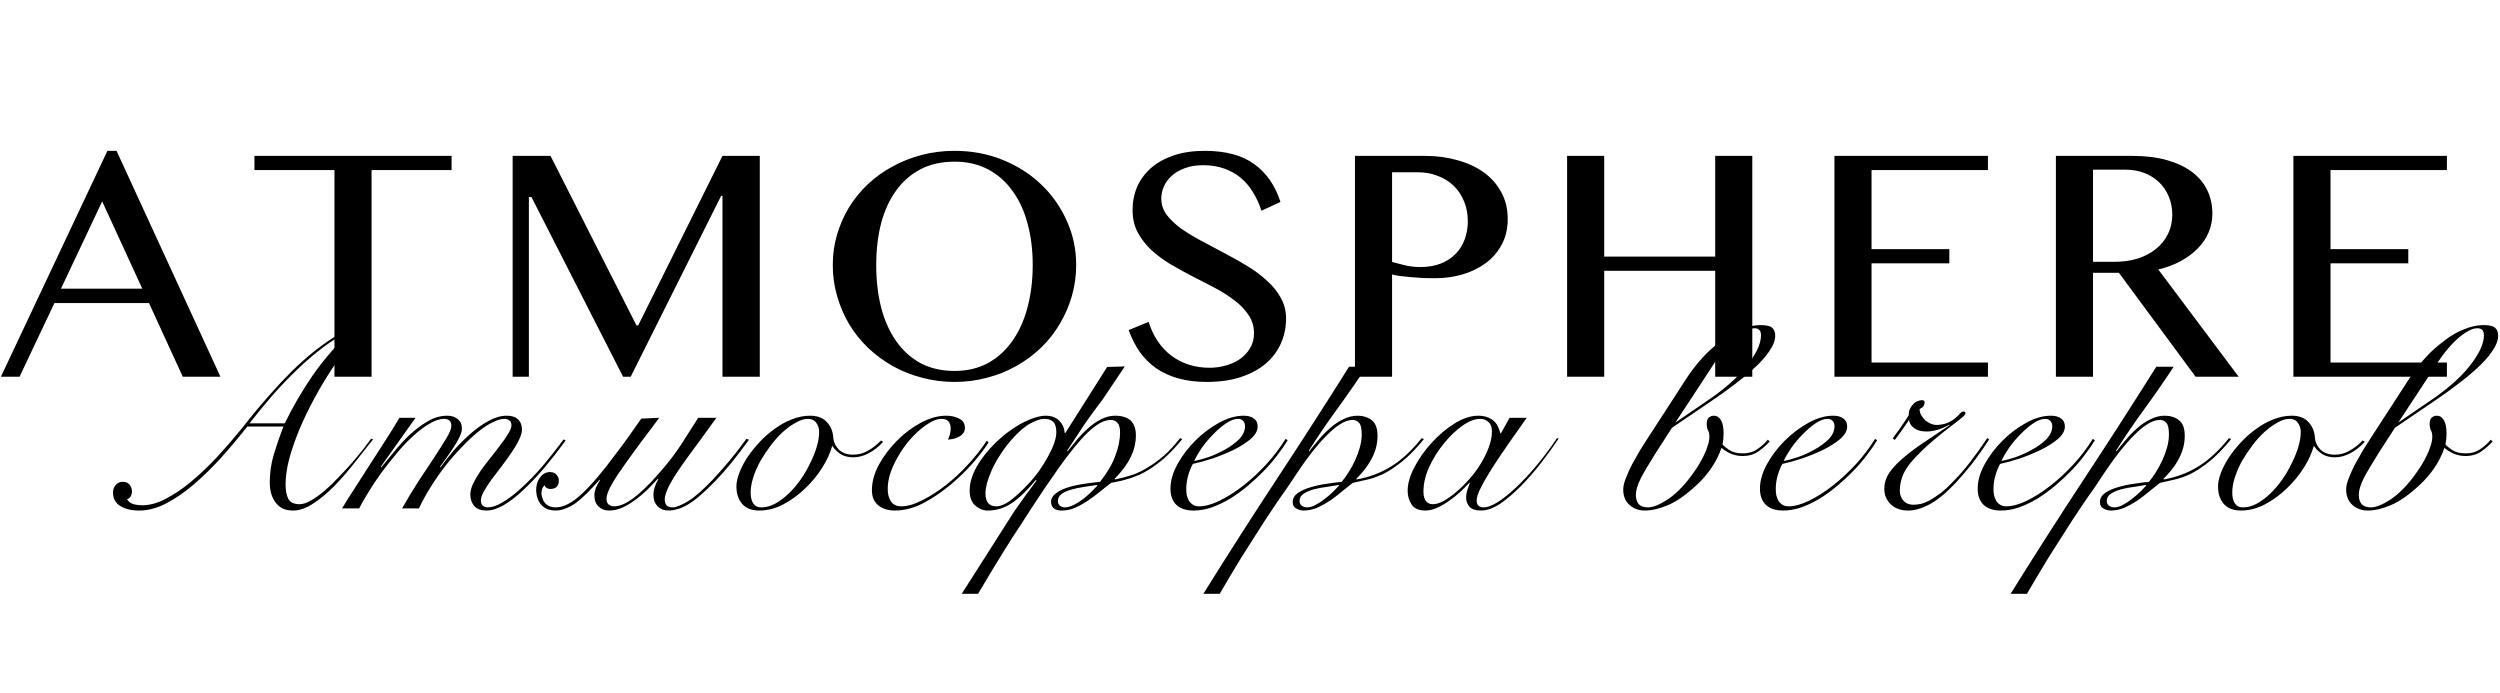
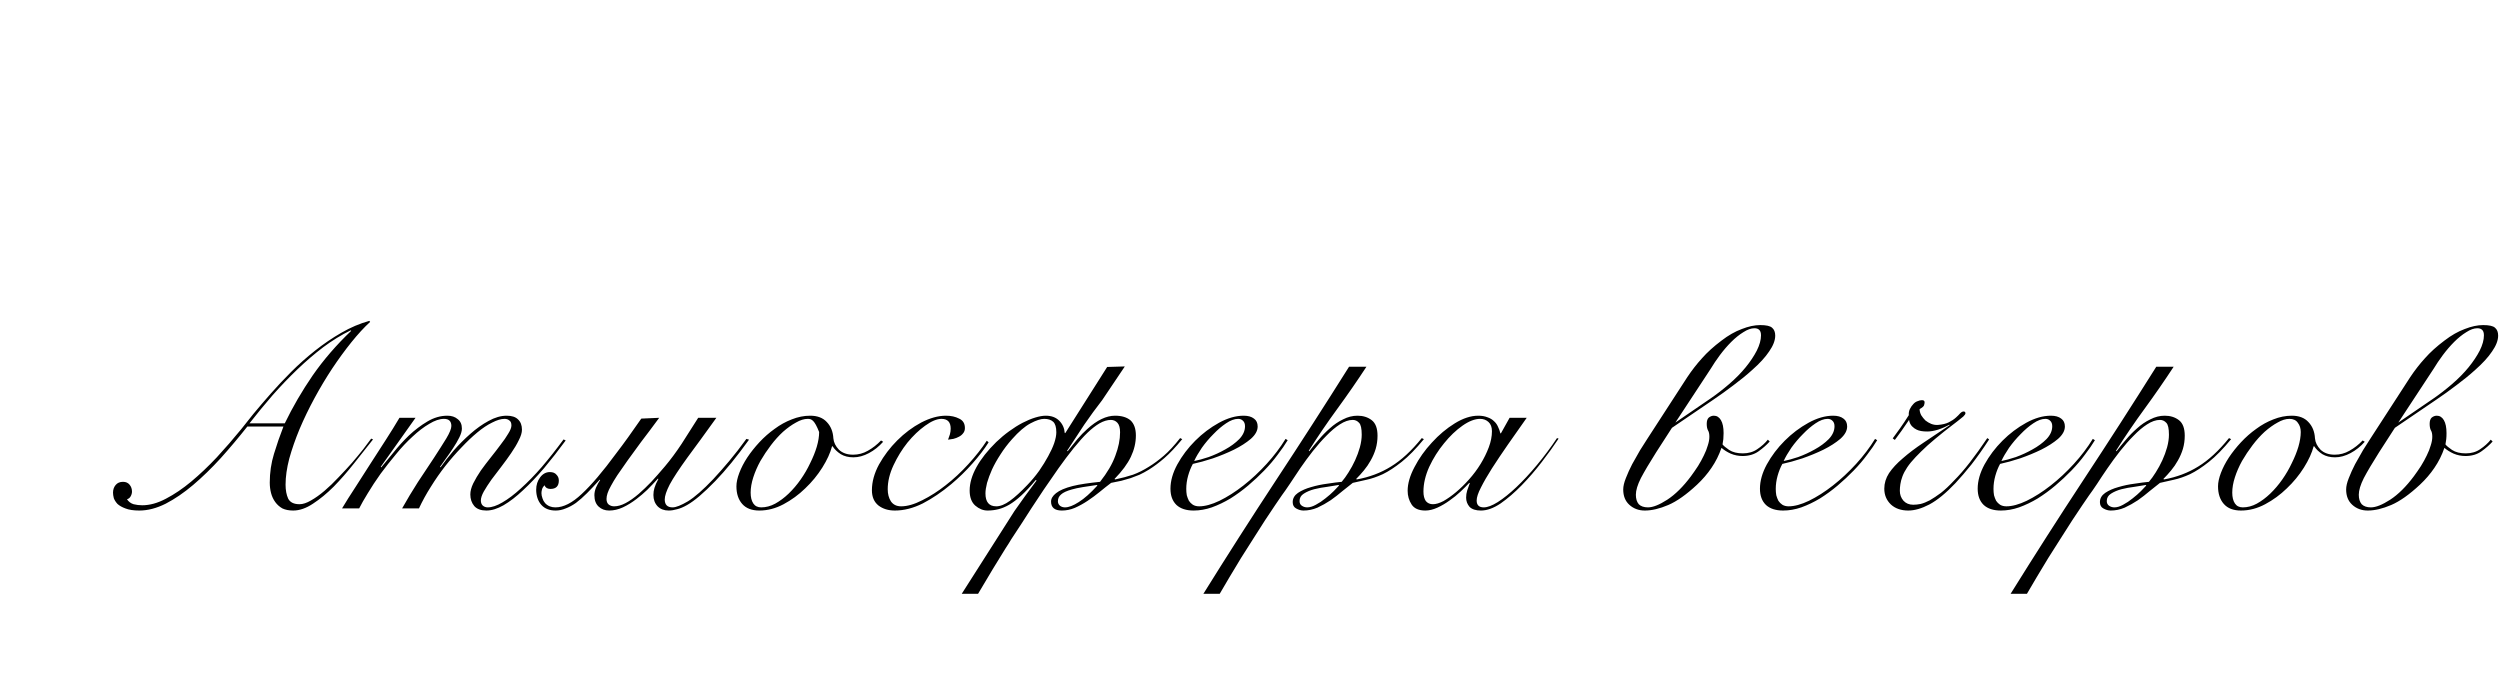
<svg xmlns="http://www.w3.org/2000/svg" width="949" height="263" viewBox="0 0 949 263" fill="none">
-   <path d="M44.24 57.26L83.676 143H69.374L56.559 115.034H20.663L7.424 143H0.344L40.771 57.26H44.24ZM23.141 109.582H54.011L38.788 76.447L23.141 109.582ZM171.424 59.172V64.553H141.05V143H126.961V64.553H96.587V59.172H171.424ZM194.601 59.172H208.974L241.613 123.53H242.25L274.252 59.172H288.412V143H274.252V74.323H273.756L239.418 143H236.515L201.752 74.819H200.761V143H194.601V59.172ZM362.354 144.982C358.011 144.982 353.858 144.44 349.893 143.354C345.928 142.316 342.223 140.829 338.777 138.894C335.379 136.958 332.263 134.646 329.431 131.955C326.646 129.265 324.263 126.267 322.28 122.963C320.345 119.659 318.835 116.119 317.749 112.343C316.664 108.567 316.121 104.65 316.121 100.59C316.121 96.578 316.664 92.731 317.749 89.05C318.835 85.368 320.345 81.922 322.28 78.713C324.263 75.503 326.646 72.577 329.431 69.934C332.263 67.29 335.379 65.048 338.777 63.208C342.223 61.319 345.928 59.856 349.893 58.818C353.858 57.779 358.011 57.26 362.354 57.26C368.867 57.26 374.933 58.393 380.549 60.659C386.166 62.924 391.028 66.016 395.134 69.934C399.288 73.851 402.545 78.453 404.905 83.74C407.312 88.979 408.516 94.596 408.516 100.59C408.516 104.65 407.973 108.567 406.887 112.343C405.802 116.119 404.268 119.659 402.285 122.963C400.35 126.267 397.99 129.265 395.205 131.955C392.42 134.646 389.305 136.958 385.859 138.894C382.461 140.829 378.779 142.316 374.815 143.354C370.85 144.44 366.696 144.982 362.354 144.982ZM362.354 140.805C367.121 140.805 371.345 139.814 375.027 137.832C378.709 135.802 381.8 132.993 384.302 129.406C386.851 125.819 388.762 121.571 390.037 116.662C391.358 111.753 392.019 106.396 392.019 100.59C392.019 94.832 391.358 89.569 390.037 84.802C388.762 79.987 386.851 75.857 384.302 72.412C381.8 68.919 378.709 66.205 375.027 64.269C371.345 62.334 367.121 61.367 362.354 61.367C357.445 61.367 353.126 62.334 349.397 64.269C345.715 66.205 342.624 68.919 340.122 72.412C337.621 75.857 335.733 79.987 334.458 84.802C333.231 89.569 332.617 94.832 332.617 100.59C332.617 106.396 333.231 111.753 334.458 116.662C335.733 121.571 337.621 125.819 340.122 129.406C342.624 132.993 345.715 135.802 349.397 137.832C353.126 139.814 357.445 140.805 362.354 140.805ZM459.164 139.602C461.241 139.602 463.294 139.318 465.323 138.752C467.353 138.186 469.147 137.36 470.704 136.274C472.309 135.141 473.584 133.772 474.528 132.167C475.519 130.515 476.014 128.627 476.014 126.503C476.014 123.955 475.354 121.689 474.032 119.707C472.71 117.677 470.964 115.836 468.793 114.184C466.669 112.485 464.214 110.904 461.429 109.44C458.692 107.977 455.86 106.514 452.933 105.051C450.054 103.54 447.222 101.983 444.437 100.378C441.7 98.726 439.245 96.909 437.074 94.926C434.95 92.944 433.227 90.725 431.905 88.271C430.584 85.817 429.923 82.984 429.923 79.775C429.923 76.565 430.513 73.592 431.693 70.854C432.92 68.116 434.69 65.733 437.003 63.703C439.363 61.673 442.242 60.092 445.641 58.959C449.039 57.827 452.933 57.26 457.323 57.26C465.253 57.26 471.507 58.936 476.085 62.287C480.711 65.591 484.038 70.382 486.068 76.66L478.846 79.987C477.997 77.391 476.911 75.031 475.59 72.907C474.315 70.783 472.758 68.966 470.917 67.456C469.123 65.945 467.046 64.789 464.686 63.986C462.326 63.137 459.659 62.712 456.686 62.712C454.043 62.712 451.73 63.09 449.747 63.845C447.765 64.553 446.113 65.52 444.791 66.748C443.47 67.928 442.478 69.273 441.818 70.783C441.157 72.294 440.826 73.828 440.826 75.385C440.826 77.604 441.487 79.633 442.809 81.474C444.178 83.268 445.971 84.991 448.19 86.643C450.455 88.247 453.004 89.805 455.836 91.315C458.668 92.826 461.547 94.36 464.474 95.918C467.447 97.475 470.35 99.103 473.182 100.803C476.014 102.502 478.54 104.366 480.758 106.396C483.024 108.378 484.817 110.573 486.139 112.98C487.508 115.34 488.192 117.984 488.192 120.91C488.192 124.214 487.555 127.329 486.28 130.256C485.006 133.182 483.118 135.731 480.616 137.902C478.115 140.074 474.976 141.796 471.2 143.071C467.424 144.345 463.058 144.982 458.102 144.982C454.09 144.982 450.479 144.534 447.269 143.637C444.107 142.74 441.322 141.466 438.915 139.814C436.508 138.115 434.431 136.062 432.684 133.654C430.985 131.2 429.569 128.415 428.436 125.3L436.012 122.185C437.758 127.707 440.661 132.002 444.72 135.07C448.827 138.091 453.641 139.602 459.164 139.602ZM514.343 59.172H540.893C545.283 59.172 549.389 59.715 553.213 60.8C557.036 61.839 560.364 63.373 563.196 65.402C566.028 67.432 568.246 69.934 569.851 72.907C571.503 75.881 572.329 79.279 572.329 83.103C572.329 86.926 571.527 90.253 569.922 93.085C568.364 95.918 566.287 98.254 563.691 100.095C561.095 101.936 558.145 103.328 554.841 104.272C551.584 105.169 548.233 105.617 544.787 105.617C543.324 105.617 541.79 105.594 540.185 105.546C538.581 105.452 537.023 105.334 535.513 105.192C534.049 105.051 532.68 104.909 531.406 104.768C530.179 104.579 529.188 104.39 528.432 104.201V143H514.343V59.172ZM528.432 99.457C529.99 99.882 531.666 100.307 533.459 100.732C535.3 101.157 537.165 101.369 539.053 101.369C542.073 101.369 544.717 100.921 546.982 100.024C549.295 99.08 551.183 97.829 552.646 96.272C554.157 94.714 555.29 92.873 556.045 90.749C556.8 88.625 557.178 86.359 557.178 83.952C557.178 81.12 556.682 78.571 555.691 76.306C554.747 73.993 553.425 72.034 551.726 70.429C550.027 68.824 548.021 67.597 545.708 66.748C543.442 65.851 541.011 65.402 538.415 65.402H528.432V99.457ZM608.958 102.785V143H594.869V59.172H608.958V97.404H651.085V59.172H665.174V143H651.085V102.785H608.958ZM754.621 59.172V64.553H710.441V94.572H739.965V99.953H710.441V137.619H754.621V143H696.352V59.172H754.621ZM780.418 59.172H809.376C814.426 59.172 818.839 59.715 822.615 60.8C826.439 61.886 829.625 63.396 832.173 65.332C834.722 67.267 836.634 69.58 837.908 72.27C839.183 74.96 839.82 77.887 839.82 81.049C839.82 83.645 839.324 86.076 838.333 88.342C837.342 90.607 835.926 92.661 834.085 94.501C832.291 96.295 830.12 97.876 827.571 99.245C825.07 100.567 822.309 101.582 819.288 102.29L849.803 143H833.448L804.349 103.564H794.507V143H780.418V59.172ZM794.507 99.387H802.579C805.741 99.387 808.668 98.986 811.358 98.183C814.048 97.334 816.361 96.13 818.297 94.572C820.279 93.015 821.813 91.127 822.899 88.908C824.031 86.69 824.598 84.212 824.598 81.474C824.598 78.972 824.149 76.683 823.253 74.606C822.403 72.53 821.199 70.736 819.642 69.226C818.084 67.715 816.22 66.535 814.048 65.686C811.877 64.836 809.494 64.411 806.898 64.411H794.507V99.387ZM928.842 59.172V64.553H884.662V94.572H914.186V99.953H884.662V137.619H928.842V143H870.573V59.172H928.842Z" fill="black" />
-   <path d="M93.901 161.9C90.635 166.033 87.268 170.033 83.801 173.9C80.335 177.7 76.835 181.1 73.301 184.1C69.835 187.033 66.368 189.4 62.901 191.2C59.434 192.933 56.101 193.8 52.901 193.8C50.701 193.8 48.934 193.533 47.601 193C46.334 192.533 45.334 191.967 44.601 191.3C43.934 190.567 43.468 189.833 43.201 189.1C43.001 188.3 42.901 187.6 42.901 187C42.901 185.867 43.234 184.9 43.901 184.1C44.568 183.3 45.501 182.9 46.701 182.9C47.768 182.9 48.601 183.267 49.201 184C49.801 184.733 50.101 185.6 50.101 186.6C50.101 187.2 49.934 187.8 49.601 188.4C49.268 189 48.801 189.367 48.201 189.5C48.801 190.433 49.635 191.067 50.701 191.4C51.768 191.667 52.868 191.8 54.001 191.8C56.868 191.8 59.868 190.967 63.001 189.3C66.201 187.633 69.401 185.467 72.601 182.8C75.868 180.067 79.101 177 82.301 173.6C85.501 170.133 88.568 166.6 91.501 163C92.768 161.4 94.335 159.433 96.201 157.1C98.135 154.767 100.301 152.233 102.701 149.5C105.101 146.767 107.701 144 110.501 141.2C113.368 138.333 116.401 135.633 119.601 133.1C122.801 130.567 126.135 128.3 129.601 126.3C133.068 124.3 136.601 122.8 140.201 121.8L140.501 122.2C138.235 124.267 135.868 126.833 133.401 129.9C130.935 132.967 128.501 136.3 126.101 139.9C123.768 143.433 121.535 147.167 119.401 151.1C117.268 155.033 115.368 158.967 113.701 162.9C112.101 166.767 110.801 170.5 109.801 174.1C108.868 177.7 108.401 181 108.401 184C108.401 186.067 108.735 187.833 109.401 189.3C110.135 190.7 111.568 191.4 113.701 191.4C114.968 191.4 116.401 190.933 118.001 190C119.668 189.067 121.401 187.833 123.201 186.3C125.001 184.767 126.768 183.067 128.501 181.2C130.301 179.333 132.001 177.5 133.601 175.7C135.201 173.833 136.635 172.1 137.901 170.5C139.168 168.833 140.168 167.5 140.901 166.5L141.601 166.8C139.335 169.667 136.935 172.7 134.401 175.9C131.868 179.1 129.301 182.033 126.701 184.7C124.101 187.3 121.468 189.467 118.801 191.2C116.201 192.933 113.701 193.8 111.301 193.8C109.701 193.8 108.335 193.533 107.201 193C106.135 192.4 105.235 191.6 104.501 190.6C103.768 189.6 103.235 188.467 102.901 187.2C102.568 185.933 102.401 184.6 102.401 183.2C102.401 179.4 102.935 175.767 104.001 172.3C105.068 168.767 106.268 165.3 107.601 161.9H93.901ZM108.101 160.7C111.101 154.5 114.635 148.433 118.701 142.5C122.835 136.567 127.701 130.933 133.301 125.6L133.101 125.4C129.568 127.133 126.101 129.267 122.701 131.8C119.368 134.333 116.101 137.133 112.901 140.2C109.701 143.267 106.568 146.533 103.501 150C100.501 153.467 97.568 157.033 94.701 160.7H108.101ZM129.835 193C131.301 190.533 133.001 187.833 134.935 184.9C136.801 181.967 138.701 179 140.635 176C142.635 172.933 144.568 169.933 146.435 167C148.368 164 150.101 161.2 151.635 158.6H157.735L144.535 177.2L144.735 177.4C146.001 175.867 147.535 174 149.335 171.8C151.135 169.533 153.101 167.367 155.235 165.3C157.435 163.233 159.768 161.467 162.235 160C164.701 158.533 167.235 157.8 169.835 157.8C171.435 157.8 172.735 158.233 173.735 159.1C174.801 159.9 175.335 161.1 175.335 162.7C175.335 163.633 175.001 164.767 174.335 166.1C173.668 167.433 172.868 168.8 171.935 170.2C171.068 171.533 170.168 172.833 169.235 174.1C168.301 175.367 167.568 176.4 167.035 177.2L167.235 177.4C168.635 175.4 170.301 173.267 172.235 171C174.235 168.733 176.335 166.633 178.535 164.7C180.801 162.7 183.101 161.067 185.435 159.8C187.835 158.467 190.135 157.8 192.335 157.8C194.268 157.8 195.701 158.267 196.635 159.2C197.635 160.133 198.135 161.433 198.135 163.1C198.135 164.233 197.735 165.567 196.935 167.1C196.201 168.633 195.235 170.267 194.035 172C192.901 173.667 191.668 175.367 190.335 177.1C189.001 178.833 187.735 180.5 186.535 182.1C185.401 183.7 184.435 185.2 183.635 186.6C182.901 187.933 182.535 189.067 182.535 190C182.535 190.8 182.768 191.433 183.235 191.9C183.768 192.367 184.401 192.6 185.135 192.6C186.735 192.6 188.601 191.967 190.735 190.7C192.935 189.433 195.268 187.667 197.735 185.4C200.268 183.133 202.901 180.433 205.635 177.3C208.368 174.1 211.135 170.6 213.935 166.8L214.735 167.2C212.001 170.933 209.268 174.433 206.535 177.7C203.801 180.9 201.135 183.7 198.535 186.1C196.001 188.5 193.535 190.4 191.135 191.8C188.801 193.133 186.635 193.8 184.635 193.8C182.568 193.8 181.035 193.233 180.035 192.1C179.035 190.9 178.535 189.433 178.535 187.7C178.535 186.433 178.901 185.033 179.635 183.5C180.435 181.9 181.401 180.267 182.535 178.6C183.735 176.933 185.001 175.267 186.335 173.6C187.668 171.933 188.901 170.333 190.035 168.8C191.235 167.267 192.201 165.867 192.935 164.6C193.735 163.333 194.135 162.3 194.135 161.5C194.135 160.567 193.868 159.933 193.335 159.6C192.868 159.2 192.268 159 191.535 159C190.201 159 188.635 159.467 186.835 160.4C185.035 161.267 183.135 162.533 181.135 164.2C179.201 165.8 177.201 167.7 175.135 169.9C173.068 172.033 171.035 174.367 169.035 176.9C167.101 179.367 165.268 182 163.535 184.8C161.801 187.533 160.301 190.267 159.035 193H152.635C154.501 189.667 156.501 186.333 158.635 183C160.835 179.667 162.868 176.6 164.735 173.8C166.601 170.933 168.168 168.467 169.435 166.4C170.701 164.267 171.335 162.7 171.335 161.7C171.335 159.9 170.401 159 168.535 159C166.868 159 165.001 159.633 162.935 160.9C160.868 162.1 158.768 163.7 156.635 165.7C154.501 167.633 152.401 169.867 150.335 172.4C148.268 174.867 146.301 177.367 144.435 179.9C142.635 182.433 141.035 184.867 139.635 187.2C138.235 189.467 137.135 191.4 136.335 193H129.835ZM271.934 158.6C269.734 161.6 267.734 164.367 265.934 166.9C264.134 169.367 262.467 171.633 260.934 173.7C257.801 178.033 255.567 181.433 254.234 183.9C252.967 186.367 252.334 188.267 252.334 189.6C252.334 191.6 253.334 192.6 255.334 192.6C256.601 192.6 258.534 191.833 261.134 190.3C263.734 188.7 266.934 185.9 270.734 181.9C272.601 179.9 274.601 177.633 276.734 175.1C278.867 172.567 281.067 169.733 283.334 166.6L284.334 166.9C279.734 173.3 275.467 178.533 271.534 182.6C269.267 184.933 267.267 186.833 265.534 188.3C263.801 189.767 262.234 190.9 260.834 191.7C259.434 192.5 258.167 193.033 257.034 193.3C255.901 193.633 254.834 193.8 253.834 193.8C252.101 193.8 250.701 193.267 249.634 192.2C248.567 191.067 248.034 189.633 248.034 187.9C248.034 186.967 248.167 186.067 248.434 185.2C248.701 184.267 249.201 183.133 249.934 181.8L249.734 181.7C248.401 183.167 247.067 184.567 245.734 185.9C244.401 187.167 243.034 188.333 241.634 189.4C239.901 190.733 238.167 191.8 236.434 192.6C234.701 193.4 232.967 193.8 231.234 193.8C229.634 193.8 228.301 193.3 227.234 192.3C226.167 191.3 225.634 189.867 225.634 188C225.634 187.067 225.834 186.1 226.234 185.1C226.701 184.033 227.234 183.067 227.834 182.2L227.634 182.1C225.901 184.033 224.301 185.733 222.834 187.2C221.367 188.667 219.967 189.9 218.634 190.9C217.301 191.833 216.001 192.533 214.734 193C213.467 193.533 212.201 193.8 210.934 193.8C208.601 193.8 206.801 193.1 205.534 191.7C204.867 190.967 204.367 190.1 204.034 189.1C203.701 188.1 203.534 187.033 203.534 185.9C203.534 184.1 204.034 182.533 205.034 181.2C206.034 179.867 207.267 179.2 208.734 179.2C209.867 179.2 210.701 179.533 211.234 180.2C211.834 180.8 212.134 181.533 212.134 182.4C212.134 184.533 211.067 185.6 208.934 185.6C208.467 185.6 208.034 185.5 207.634 185.3C207.167 185.033 206.867 184.667 206.734 184.2C206.201 184.733 205.867 185.267 205.734 185.8C205.601 186.333 205.534 186.8 205.534 187.2C205.534 187.8 205.667 188.467 205.934 189.2C206.134 189.867 206.467 190.467 206.934 191C207.934 192.067 209.234 192.6 210.834 192.6C213.901 192.6 217.234 190.9 220.834 187.5C224.501 184.1 228.834 179 233.834 172.2C235.367 170.2 236.901 168.133 238.434 166C239.967 163.8 241.634 161.433 243.434 158.9L250.234 158.6C247.634 162.133 245.334 165.2 243.334 167.8C241.401 170.4 239.701 172.733 238.234 174.8C236.701 177 235.401 178.867 234.334 180.4C233.334 181.933 232.534 183.267 231.934 184.4C231.334 185.467 230.901 186.4 230.634 187.2C230.367 188 230.234 188.733 230.234 189.4C230.234 190.333 230.501 191.033 231.034 191.5C231.634 191.967 232.334 192.2 233.134 192.2C234.467 192.2 235.901 191.8 237.434 191C238.967 190.2 240.634 189.033 242.434 187.5C243.967 186.167 245.567 184.633 247.234 182.9C248.901 181.1 250.634 179.133 252.434 177C254.567 174.467 256.667 171.633 258.734 168.5C260.801 165.3 262.901 162 265.034 158.6H271.934ZM335.246 167.7C333.646 169.5 331.846 170.933 329.846 172C327.846 173.067 325.879 173.6 323.946 173.6C322.079 173.6 320.479 173.2 319.146 172.4C317.812 171.533 316.779 170.533 316.046 169.4H315.846C315.179 171.933 313.946 174.633 312.146 177.5C310.346 180.367 308.179 183 305.646 185.4C303.179 187.8 300.446 189.8 297.446 191.4C294.446 193 291.379 193.8 288.246 193.8C285.379 193.8 283.212 192.967 281.746 191.3C280.279 189.633 279.546 187.4 279.546 184.6C279.546 183.133 279.912 181.433 280.646 179.5C281.379 177.567 282.379 175.633 283.646 173.7C284.979 171.7 286.512 169.767 288.246 167.9C290.046 165.967 291.979 164.267 294.046 162.8C296.112 161.267 298.279 160.067 300.546 159.2C302.879 158.267 305.212 157.8 307.546 157.8C310.279 157.8 312.379 158.6 313.846 160.2C315.379 161.8 316.212 163.867 316.346 166.4C316.479 167.933 317.179 169.367 318.446 170.7C319.779 171.967 321.579 172.6 323.846 172.6C325.846 172.6 327.712 172.1 329.446 171.1C331.246 170.1 332.912 168.8 334.446 167.2L335.246 167.7ZM284.946 187C284.946 188.733 285.279 190.1 285.946 191.1C286.612 192.1 287.612 192.6 288.946 192.6C290.746 192.6 292.512 192.133 294.246 191.2C296.046 190.2 297.746 188.933 299.346 187.4C301.012 185.8 302.546 184 303.946 182C305.346 180 306.546 177.933 307.546 175.8C308.612 173.667 309.446 171.6 310.046 169.6C310.646 167.533 310.946 165.667 310.946 164C310.946 162.6 310.579 161.433 309.846 160.5C309.179 159.5 308.112 159 306.646 159C305.246 159 303.746 159.467 302.146 160.4C300.546 161.267 298.912 162.433 297.246 163.9C295.646 165.367 294.112 167.067 292.646 169C291.179 170.933 289.846 172.933 288.646 175C287.512 177.067 286.612 179.133 285.946 181.2C285.279 183.267 284.946 185.2 284.946 187ZM375.279 167.9C373.746 170.367 371.713 173.033 369.179 175.9C366.713 178.7 364.013 181.333 361.079 183.8C357.479 186.8 353.879 189.233 350.279 191.1C346.679 192.9 343.146 193.8 339.679 193.8C337.213 193.8 335.146 193.167 333.479 191.9C331.813 190.567 330.979 188.633 330.979 186.1C330.979 182.9 331.879 179.633 333.679 176.3C335.546 172.967 337.846 169.933 340.579 167.2C343.379 164.4 346.413 162.133 349.679 160.4C353.013 158.667 356.146 157.8 359.079 157.8C361.013 157.8 362.679 158.167 364.079 158.9C365.546 159.567 366.279 160.767 366.279 162.5C366.279 163.3 366.046 163.967 365.579 164.5C365.179 165.033 364.646 165.467 363.979 165.8C363.379 166.133 362.679 166.4 361.879 166.6C361.146 166.733 360.479 166.833 359.879 166.9C360.146 166.233 360.379 165.567 360.579 164.9C360.779 164.167 360.879 163.433 360.879 162.7C360.879 160.233 359.713 159 357.379 159C355.646 159 353.579 159.867 351.179 161.6C348.846 163.267 346.613 165.4 344.479 168C342.413 170.6 340.646 173.467 339.179 176.6C337.713 179.733 336.979 182.767 336.979 185.7C336.979 187.5 337.379 189.033 338.179 190.3C339.046 191.567 340.346 192.2 342.079 192.2C344.413 192.2 347.079 191.433 350.079 189.9C353.146 188.367 356.113 186.467 358.979 184.2C361.979 181.867 364.846 179.2 367.579 176.2C370.379 173.133 372.713 170.167 374.579 167.3L375.279 167.9ZM396.38 159C395.047 159 393.313 159.567 391.18 160.7C389.047 161.833 386.713 163.833 384.18 166.7C382.513 168.567 381.047 170.5 379.78 172.5C378.513 174.433 377.447 176.333 376.58 178.2C375.78 180 375.147 181.7 374.68 183.3C374.28 184.9 374.08 186.233 374.08 187.3C374.08 190.567 375.447 192.2 378.18 192.2C379.713 192.2 381.447 191.5 383.38 190.1C385.313 188.7 387.513 186.7 389.98 184.1C391.647 182.367 393.147 180.567 394.48 178.7C395.813 176.767 396.947 174.933 397.88 173.2C398.88 171.4 399.647 169.733 400.18 168.2C400.713 166.6 400.98 165.233 400.98 164.1C400.98 162.167 400.58 160.833 399.78 160.1C398.98 159.367 397.847 159 396.38 159ZM405.28 171.3C406.613 169.633 407.847 168.1 408.98 166.7C410.18 165.3 411.413 164.033 412.68 162.9C416.413 159.5 419.947 157.8 423.28 157.8C425.813 157.8 427.78 158.4 429.18 159.6C430.513 160.867 431.18 162.767 431.18 165.3C431.18 168.033 430.547 170.733 429.28 173.4C428.013 176.067 425.947 178.867 423.08 181.8L423.28 182C425.813 181.467 428.08 180.867 430.08 180.2C432.08 179.467 434.08 178.467 436.08 177.2C437.947 176.067 439.847 174.667 441.78 173C443.713 171.333 445.78 169.1 447.98 166.3L448.78 166.7C446.313 169.7 444.047 172.1 441.98 173.9C439.98 175.633 438.013 177.1 436.08 178.3C434.88 179.033 433.713 179.667 432.58 180.2C431.447 180.667 430.313 181.1 429.18 181.5C428.047 181.833 426.88 182.167 425.68 182.5C424.48 182.767 423.18 183.033 421.78 183.3C420.447 184.3 419.013 185.433 417.48 186.7C416.013 187.9 414.48 189.033 412.88 190.1C411.28 191.167 409.647 192.067 407.98 192.8C406.38 193.467 404.747 193.8 403.08 193.8C400.347 193.8 398.98 192.667 398.98 190.4C398.98 189.267 399.613 188.2 400.88 187.2C402.213 186.133 404.313 185.233 407.18 184.5C408.513 184.167 410.08 183.867 411.88 183.6C413.68 183.333 415.58 183.1 417.58 182.9C420.313 179.433 422.247 176.133 423.38 173C424.58 169.867 425.18 166.9 425.18 164.1C425.18 162.433 424.847 161.233 424.18 160.5C423.513 159.767 422.68 159.4 421.68 159.4C420.347 159.4 418.913 159.833 417.38 160.7C415.913 161.567 414.413 162.733 412.88 164.2C411.347 165.667 409.58 167.633 407.58 170.1C405.647 172.5 403.713 175.067 401.78 177.8C399.847 180.533 397.98 183.233 396.18 185.9C394.447 188.5 392.88 190.867 391.48 193C390.08 195.2 388.88 197.067 387.88 198.6C386.88 200.133 386.18 201.2 385.78 201.8C385.247 202.6 384.613 203.567 383.88 204.7C383.213 205.833 382.48 207 381.68 208.2C380.88 209.467 380.08 210.767 379.28 212.1C378.48 213.433 377.68 214.733 376.88 216C375.08 219 373.213 222.133 371.28 225.4H365.08L385.08 194C386.147 192.467 387.447 190.633 388.98 188.5C390.513 186.367 392.013 184.333 393.48 182.4L393.18 182.2C391.18 184.6 389.347 186.567 387.68 188.1C386.08 189.567 384.547 190.733 383.08 191.6C381.68 192.4 380.313 192.967 378.98 193.3C377.647 193.633 376.28 193.8 374.88 193.8C373.213 193.8 371.647 193.167 370.18 191.9C368.78 190.633 368.08 188.733 368.08 186.2C368.08 183.4 368.947 180.433 370.68 177.3C372.413 174.167 374.913 171 378.18 167.8C379.78 166.267 381.413 164.9 383.08 163.7C384.813 162.433 386.513 161.367 388.18 160.5C389.847 159.633 391.447 158.967 392.98 158.5C394.513 158.033 395.847 157.8 396.98 157.8C399.113 157.8 400.813 158.433 402.08 159.7C403.347 160.967 404.047 162.533 404.18 164.4H404.38L420.28 139.3L426.98 139.1L418.38 151.9C416.047 154.9 413.78 158 411.58 161.2C409.447 164.4 407.28 167.7 405.08 171.1L405.28 171.3ZM404.28 192.6C405.68 192.6 407.413 191.933 409.48 190.6C411.613 189.267 413.98 187.167 416.58 184.3L416.38 184.1C414.58 184.367 412.813 184.633 411.08 184.9C409.413 185.167 408.013 185.467 406.88 185.8C404.947 186.333 403.58 186.967 402.78 187.7C401.98 188.367 401.58 189.233 401.58 190.3C401.58 190.967 401.847 191.533 402.38 192C402.913 192.4 403.547 192.6 404.28 192.6ZM472.607 161.8C472.607 160.867 472.341 160.167 471.807 159.7C471.341 159.233 470.741 159 470.007 159C468.607 159 467.074 159.567 465.407 160.7C463.807 161.767 462.207 163.133 460.607 164.8C459.007 166.4 457.541 168.133 456.207 170C454.941 171.867 453.974 173.533 453.307 175C454.774 174.733 456.607 174.233 458.807 173.5C461.007 172.7 463.107 171.733 465.107 170.6C467.174 169.467 468.941 168.167 470.407 166.7C471.874 165.167 472.607 163.533 472.607 161.8ZM488.807 167.1C487.807 168.767 486.541 170.6 485.007 172.6C483.541 174.6 481.841 176.6 479.907 178.6C478.041 180.533 476.007 182.433 473.807 184.3C471.674 186.1 469.441 187.733 467.107 189.2C464.774 190.6 462.407 191.733 460.007 192.6C457.674 193.4 455.374 193.8 453.107 193.8C450.307 193.8 448.141 193.1 446.607 191.7C445.074 190.233 444.307 188.167 444.307 185.5C444.307 182.567 445.174 179.5 446.907 176.3C448.707 173.033 450.974 170.033 453.707 167.3C456.441 164.567 459.441 162.3 462.707 160.5C465.974 158.7 469.107 157.8 472.107 157.8C473.774 157.8 475.074 158.167 476.007 158.9C476.941 159.567 477.407 160.567 477.407 161.9C477.407 163.5 476.541 165.067 474.807 166.6C473.074 168.067 470.941 169.433 468.407 170.7C465.941 171.9 463.274 173 460.407 174C457.541 174.933 455.007 175.633 452.807 176.1C452.074 177.433 451.474 178.933 451.007 180.6C450.541 182.267 450.307 183.933 450.307 185.6C450.307 186.4 450.374 187.2 450.507 188C450.707 188.733 450.974 189.433 451.307 190.1C451.707 190.7 452.207 191.2 452.807 191.6C453.474 192 454.274 192.2 455.207 192.2C457.407 192.2 459.974 191.5 462.907 190.1C465.907 188.633 468.941 186.7 472.007 184.3C475.074 181.9 478.007 179.167 480.807 176.1C483.607 173.033 486.007 169.867 488.007 166.6L488.807 167.1ZM518.708 139.2C515.175 144.6 511.508 149.9 507.708 155.1C503.908 160.3 500.275 165.633 496.808 171.1L497.008 171.3C498.008 169.967 499.175 168.533 500.508 167C501.842 165.4 503.275 163.933 504.808 162.6C506.342 161.2 508.008 160.067 509.808 159.2C511.608 158.267 513.442 157.8 515.308 157.8C517.442 157.8 519.242 158.367 520.708 159.5C522.175 160.633 522.908 162.6 522.908 165.4C522.908 167.133 522.675 168.8 522.208 170.4C521.742 171.933 521.108 173.4 520.308 174.8C519.575 176.133 518.708 177.4 517.708 178.6C516.775 179.733 515.808 180.8 514.808 181.8L515.008 182C519.808 181.133 524.142 179.5 528.008 177.1C531.942 174.7 535.842 171.1 539.708 166.3L540.508 166.7C537.508 170.367 534.708 173.233 532.108 175.3C529.508 177.367 527.108 178.933 524.908 180C522.708 181 520.675 181.7 518.808 182.1C516.942 182.5 515.175 182.9 513.508 183.3C512.375 184.167 511.075 185.2 509.608 186.4C508.208 187.6 506.708 188.767 505.108 189.9C503.508 190.967 501.842 191.9 500.108 192.7C498.375 193.433 496.608 193.8 494.808 193.8C493.875 193.8 492.942 193.533 492.008 193C491.142 192.533 490.708 191.733 490.708 190.6C490.708 189.2 491.375 188.033 492.708 187.1C494.108 186.167 495.775 185.433 497.708 184.9C499.708 184.3 501.775 183.867 503.908 183.6C506.042 183.267 507.842 183.033 509.308 182.9C510.175 181.9 511.042 180.7 511.908 179.3C512.842 177.833 513.675 176.3 514.408 174.7C515.142 173.1 515.742 171.467 516.208 169.8C516.675 168.067 516.908 166.467 516.908 165C516.908 162.667 516.575 161.167 515.908 160.5C515.242 159.767 514.442 159.4 513.508 159.4C511.975 159.4 510.342 159.967 508.608 161.1C506.942 162.167 505.242 163.6 503.508 165.4C501.775 167.133 500.042 169.1 498.308 171.3C496.642 173.433 495.075 175.567 493.608 177.7C492.142 179.833 490.808 181.833 489.608 183.7C488.408 185.5 487.408 186.933 486.608 188C486.008 188.867 485.142 190.133 484.008 191.8C482.875 193.467 481.608 195.367 480.208 197.5C478.808 199.633 477.342 201.933 475.808 204.4C474.208 206.867 472.642 209.333 471.108 211.8C469.575 214.333 468.108 216.767 466.708 219.1C465.308 221.433 464.075 223.533 463.008 225.4H456.808C465.808 210.933 474.975 196.6 484.308 182.4C493.708 168.133 502.975 153.733 512.108 139.2H518.708ZM496.208 192.6C497.208 192.6 498.308 192.267 499.508 191.6C500.775 190.933 501.975 190.133 503.108 189.2C504.308 188.267 505.375 187.333 506.308 186.4C507.242 185.467 507.908 184.767 508.308 184.3L508.108 184.1C506.975 184.3 505.542 184.533 503.808 184.8C502.142 185 500.508 185.3 498.908 185.7C497.375 186.1 496.042 186.667 494.908 187.4C493.842 188.067 493.308 189 493.308 190.2C493.308 191 493.608 191.6 494.208 192C494.808 192.4 495.475 192.6 496.208 192.6ZM573.042 158.6H579.542C577.075 162.067 574.708 165.433 572.442 168.7C570.175 171.967 568.142 175 566.342 177.8C564.608 180.533 563.208 182.967 562.142 185.1C561.075 187.167 560.542 188.8 560.542 190C560.542 191.733 561.442 192.6 563.242 192.6C564.642 192.6 566.408 191.933 568.542 190.6C570.742 189.2 573.108 187.3 575.642 184.9C578.175 182.5 580.775 179.7 583.442 176.5C586.108 173.3 588.642 169.9 591.042 166.3L591.642 166.5C589.842 169.233 587.708 172.2 585.242 175.4C582.842 178.533 580.308 181.467 577.642 184.2C574.975 186.933 572.308 189.233 569.642 191.1C566.975 192.9 564.475 193.8 562.142 193.8C560.208 193.8 558.775 193.333 557.842 192.4C556.975 191.4 556.542 190.233 556.542 188.9C556.542 187.967 556.675 187.067 556.942 186.2C557.275 185.267 557.608 184.333 557.942 183.4L557.742 183.3C556.875 184.233 555.775 185.333 554.442 186.6C553.175 187.8 551.775 188.933 550.242 190C548.775 191.067 547.242 191.967 545.642 192.7C544.042 193.433 542.508 193.8 541.042 193.8C538.575 193.8 536.842 193.033 535.842 191.5C534.842 189.967 534.342 188.233 534.342 186.3C534.342 183.567 535.208 180.567 536.942 177.3C538.675 173.967 540.875 170.867 543.542 168C546.208 165.067 549.108 162.633 552.242 160.7C555.375 158.767 558.342 157.8 561.142 157.8C562.475 157.8 563.642 158 564.642 158.4C565.642 158.733 566.475 159.233 567.142 159.9C567.808 160.5 568.308 161.2 568.642 162C569.042 162.8 569.342 163.633 569.542 164.5H569.742L573.042 158.6ZM540.342 186.6C540.342 188.133 540.642 189.333 541.242 190.2C541.908 191 542.808 191.4 543.942 191.4C545.075 191.4 546.408 191 547.942 190.2C549.475 189.333 551.075 188.2 552.742 186.8C554.408 185.4 556.042 183.8 557.642 182C559.308 180.133 560.775 178.167 562.042 176.1C563.308 174.033 564.342 171.933 565.142 169.8C565.942 167.667 566.342 165.633 566.342 163.7C566.342 162.167 565.908 161 565.042 160.2C564.175 159.4 563.108 159 561.842 159C559.842 159 557.608 159.867 555.142 161.6C552.675 163.333 550.342 165.567 548.142 168.3C545.942 170.967 544.075 173.933 542.542 177.2C541.075 180.467 540.342 183.6 540.342 186.6ZM628.675 171.7C626.142 175.7 624.209 178.967 622.875 181.5C621.609 184.033 620.975 186.133 620.975 187.8C620.975 189.333 621.342 190.533 622.075 191.4C622.875 192.2 624.042 192.6 625.575 192.6C627.442 192.6 629.875 191.633 632.875 189.7C635.942 187.7 638.942 184.733 641.875 180.8C642.809 179.533 643.709 178.233 644.575 176.9C645.442 175.5 646.175 174.167 646.775 172.9C647.442 171.567 647.942 170.3 648.275 169.1C648.675 167.9 648.875 166.8 648.875 165.8C648.875 164.733 648.709 163.933 648.375 163.4C648.042 162.8 647.875 161.967 647.875 160.9C647.875 159.767 648.142 158.967 648.675 158.5C649.275 158.033 649.909 157.8 650.575 157.8C651.709 157.8 652.609 158.367 653.275 159.5C653.942 160.633 654.275 162.267 654.275 164.4C654.275 165.267 654.242 166.033 654.175 166.7C654.109 167.3 654.009 167.967 653.875 168.7C654.275 169.233 655.109 169.933 656.375 170.8C657.709 171.667 659.442 172.1 661.575 172.1C663.709 172.1 665.542 171.567 667.075 170.5C668.675 169.433 670.009 168.233 671.075 166.9L671.775 167.6C670.642 168.867 669.242 170.1 667.575 171.3C665.909 172.5 663.875 173.1 661.475 173.1C659.875 173.1 658.375 172.8 656.975 172.2C655.642 171.6 654.475 170.867 653.475 170C652.542 172.733 651.275 175.267 649.675 177.6C648.142 179.867 646.309 182 644.175 184C640.175 187.733 636.542 190.3 633.275 191.7C630.009 193.1 627.042 193.8 624.375 193.8C622.042 193.8 620.075 193.067 618.475 191.6C616.942 190.2 616.175 188.267 616.175 185.8C616.175 184.6 616.509 183.167 617.175 181.5C617.842 179.767 618.642 178 619.575 176.2C620.575 174.4 621.575 172.633 622.575 170.9C623.642 169.167 624.575 167.7 625.375 166.5L640.475 143.2C642.209 140.6 644.075 138.2 646.075 136C648.075 133.733 650.542 131.5 653.475 129.3C656.075 127.3 658.642 125.833 661.175 124.9C663.709 123.9 666.042 123.4 668.175 123.4C670.442 123.4 671.942 123.733 672.675 124.4C673.475 125.067 673.875 126.067 673.875 127.4C673.875 129.2 673.109 131.2 671.575 133.4C670.109 135.6 667.975 137.933 665.175 140.4C663.042 142.333 660.675 144.267 658.075 146.2C655.542 148.133 652.942 150 650.275 151.8L634.675 162.4L628.675 171.7ZM649.275 151.3C651.609 149.7 653.975 147.867 656.375 145.8C658.842 143.667 660.942 141.533 662.675 139.4C664.409 137.267 665.809 135.167 666.875 133.1C667.942 130.967 668.475 129.033 668.475 127.3C668.475 126.3 668.242 125.6 667.775 125.2C667.375 124.8 666.775 124.6 665.975 124.6C664.709 124.6 663.309 125.1 661.775 126.1C660.242 127.033 658.709 128.267 657.175 129.8C655.709 131.267 654.275 132.933 652.875 134.8C651.542 136.6 650.375 138.333 649.375 140L635.975 160.4L649.275 151.3ZM696.377 161.8C696.377 160.867 696.11 160.167 695.577 159.7C695.11 159.233 694.51 159 693.777 159C692.377 159 690.844 159.567 689.177 160.7C687.577 161.767 685.977 163.133 684.377 164.8C682.777 166.4 681.31 168.133 679.977 170C678.71 171.867 677.744 173.533 677.077 175C678.544 174.733 680.377 174.233 682.577 173.5C684.777 172.7 686.877 171.733 688.877 170.6C690.944 169.467 692.71 168.167 694.177 166.7C695.644 165.167 696.377 163.533 696.377 161.8ZM712.577 167.1C711.577 168.767 710.31 170.6 708.777 172.6C707.31 174.6 705.61 176.6 703.677 178.6C701.81 180.533 699.777 182.433 697.577 184.3C695.444 186.1 693.21 187.733 690.877 189.2C688.544 190.6 686.177 191.733 683.777 192.6C681.444 193.4 679.144 193.8 676.877 193.8C674.077 193.8 671.91 193.1 670.377 191.7C668.844 190.233 668.077 188.167 668.077 185.5C668.077 182.567 668.944 179.5 670.677 176.3C672.477 173.033 674.744 170.033 677.477 167.3C680.21 164.567 683.21 162.3 686.477 160.5C689.744 158.7 692.877 157.8 695.877 157.8C697.544 157.8 698.844 158.167 699.777 158.9C700.71 159.567 701.177 160.567 701.177 161.9C701.177 163.5 700.31 165.067 698.577 166.6C696.844 168.067 694.71 169.433 692.177 170.7C689.71 171.9 687.044 173 684.177 174C681.31 174.933 678.777 175.633 676.577 176.1C675.844 177.433 675.244 178.933 674.777 180.6C674.31 182.267 674.077 183.933 674.077 185.6C674.077 186.4 674.144 187.2 674.277 188C674.477 188.733 674.744 189.433 675.077 190.1C675.477 190.7 675.977 191.2 676.577 191.6C677.244 192 678.044 192.2 678.977 192.2C681.177 192.2 683.744 191.5 686.677 190.1C689.677 188.633 692.71 186.7 695.777 184.3C698.844 181.9 701.777 179.167 704.577 176.1C707.377 173.033 709.777 169.867 711.777 166.6L712.577 167.1ZM755.078 166.8C752.744 170.4 750.511 173.567 748.378 176.3C746.244 178.967 744.211 181.333 742.278 183.4C738.678 187.2 735.378 189.9 732.378 191.5C729.444 193.033 726.778 193.8 724.378 193.8C721.644 193.8 719.444 193.033 717.778 191.5C716.111 189.9 715.278 187.9 715.278 185.5C715.278 183.433 715.878 181.467 717.078 179.6C718.344 177.733 720.078 175.867 722.278 174C724.478 172.067 727.078 170.1 730.078 168.1C733.144 166.033 736.478 163.8 740.078 161.4L739.978 161.2C738.711 161.933 737.278 162.567 735.678 163.1C734.144 163.567 732.778 163.8 731.578 163.8C729.844 163.8 728.511 163.567 727.578 163.1C726.978 162.833 726.378 162.4 725.778 161.8C725.178 161.133 724.811 160.333 724.678 159.4C723.678 160.8 722.711 162.2 721.778 163.6C720.844 164.933 720.011 166.067 719.278 167L718.478 166.4C719.144 165.467 720.044 164.233 721.178 162.7C722.311 161.1 723.444 159.4 724.578 157.6C724.511 156.8 724.644 156.033 724.978 155.3C725.378 154.5 725.811 153.867 726.278 153.4C726.744 152.867 727.278 152.5 727.878 152.3C728.478 152.033 729.044 151.9 729.578 151.9C730.244 151.9 730.578 152.167 730.578 152.7C730.578 153.033 730.511 153.4 730.378 153.8C730.311 154.2 729.744 154.7 728.678 155.3C728.678 156.033 728.878 156.8 729.278 157.6C729.744 158.333 730.278 159 730.878 159.6C731.544 160.133 732.278 160.567 733.078 160.9C733.944 161.233 734.811 161.367 735.678 161.3C737.344 161.167 738.711 160.833 739.778 160.3C740.844 159.767 741.744 159.167 742.478 158.5C743.144 157.9 743.678 157.367 744.078 156.9C744.544 156.433 744.978 156.2 745.378 156.2C745.844 156.2 746.078 156.433 746.078 156.9C746.078 157.167 745.811 157.567 745.278 158.1C744.744 158.567 744.044 159.133 743.178 159.8C742.444 160.333 741.578 161 740.578 161.8C739.578 162.6 738.678 163.3 737.878 163.9C735.544 165.767 733.478 167.5 731.678 169.1C729.944 170.7 728.444 172.167 727.178 173.5C725.844 174.9 724.778 176.2 723.978 177.4C723.178 178.6 722.578 179.733 722.178 180.8C721.778 181.867 721.511 182.867 721.378 183.8C721.244 184.667 721.178 185.5 721.178 186.3C721.178 187.767 721.644 189.033 722.578 190.1C723.511 191.1 724.744 191.6 726.278 191.6C727.144 191.6 728.078 191.5 729.078 191.3C730.144 191.033 731.311 190.567 732.578 189.9C733.844 189.167 735.244 188.233 736.778 187.1C738.311 185.9 739.978 184.333 741.778 182.4C743.711 180.467 745.711 178.167 747.778 175.5C749.844 172.833 752.044 169.767 754.378 166.3L755.078 166.8ZM779.029 161.8C779.029 160.867 778.763 160.167 778.229 159.7C777.763 159.233 777.163 159 776.429 159C775.029 159 773.496 159.567 771.829 160.7C770.229 161.767 768.629 163.133 767.029 164.8C765.429 166.4 763.963 168.133 762.629 170C761.363 171.867 760.396 173.533 759.729 175C761.196 174.733 763.029 174.233 765.229 173.5C767.429 172.7 769.529 171.733 771.529 170.6C773.596 169.467 775.363 168.167 776.829 166.7C778.296 165.167 779.029 163.533 779.029 161.8ZM795.229 167.1C794.229 168.767 792.963 170.6 791.429 172.6C789.963 174.6 788.263 176.6 786.329 178.6C784.463 180.533 782.429 182.433 780.229 184.3C778.096 186.1 775.863 187.733 773.529 189.2C771.196 190.6 768.829 191.733 766.429 192.6C764.096 193.4 761.796 193.8 759.529 193.8C756.729 193.8 754.563 193.1 753.029 191.7C751.496 190.233 750.729 188.167 750.729 185.5C750.729 182.567 751.596 179.5 753.329 176.3C755.129 173.033 757.396 170.033 760.129 167.3C762.863 164.567 765.863 162.3 769.129 160.5C772.396 158.7 775.529 157.8 778.529 157.8C780.196 157.8 781.496 158.167 782.429 158.9C783.363 159.567 783.829 160.567 783.829 161.9C783.829 163.5 782.963 165.067 781.229 166.6C779.496 168.067 777.363 169.433 774.829 170.7C772.363 171.9 769.696 173 766.829 174C763.963 174.933 761.429 175.633 759.229 176.1C758.496 177.433 757.896 178.933 757.429 180.6C756.963 182.267 756.729 183.933 756.729 185.6C756.729 186.4 756.796 187.2 756.929 188C757.129 188.733 757.396 189.433 757.729 190.1C758.129 190.7 758.629 191.2 759.229 191.6C759.896 192 760.696 192.2 761.629 192.2C763.829 192.2 766.396 191.5 769.329 190.1C772.329 188.633 775.363 186.7 778.429 184.3C781.496 181.9 784.429 179.167 787.229 176.1C790.029 173.033 792.429 169.867 794.429 166.6L795.229 167.1ZM825.13 139.2C821.597 144.6 817.93 149.9 814.13 155.1C810.33 160.3 806.697 165.633 803.23 171.1L803.43 171.3C804.43 169.967 805.597 168.533 806.93 167C808.263 165.4 809.697 163.933 811.23 162.6C812.763 161.2 814.43 160.067 816.23 159.2C818.03 158.267 819.863 157.8 821.73 157.8C823.863 157.8 825.663 158.367 827.13 159.5C828.597 160.633 829.33 162.6 829.33 165.4C829.33 167.133 829.097 168.8 828.63 170.4C828.163 171.933 827.53 173.4 826.73 174.8C825.997 176.133 825.13 177.4 824.13 178.6C823.197 179.733 822.23 180.8 821.23 181.8L821.43 182C826.23 181.133 830.563 179.5 834.43 177.1C838.363 174.7 842.263 171.1 846.13 166.3L846.93 166.7C843.93 170.367 841.13 173.233 838.53 175.3C835.93 177.367 833.53 178.933 831.33 180C829.13 181 827.097 181.7 825.23 182.1C823.363 182.5 821.597 182.9 819.93 183.3C818.797 184.167 817.497 185.2 816.03 186.4C814.63 187.6 813.13 188.767 811.53 189.9C809.93 190.967 808.263 191.9 806.53 192.7C804.797 193.433 803.03 193.8 801.23 193.8C800.297 193.8 799.363 193.533 798.43 193C797.563 192.533 797.13 191.733 797.13 190.6C797.13 189.2 797.797 188.033 799.13 187.1C800.53 186.167 802.197 185.433 804.13 184.9C806.13 184.3 808.197 183.867 810.33 183.6C812.463 183.267 814.263 183.033 815.73 182.9C816.597 181.9 817.463 180.7 818.33 179.3C819.263 177.833 820.097 176.3 820.83 174.7C821.563 173.1 822.163 171.467 822.63 169.8C823.097 168.067 823.33 166.467 823.33 165C823.33 162.667 822.997 161.167 822.33 160.5C821.663 159.767 820.863 159.4 819.93 159.4C818.397 159.4 816.763 159.967 815.03 161.1C813.363 162.167 811.663 163.6 809.93 165.4C808.197 167.133 806.463 169.1 804.73 171.3C803.063 173.433 801.497 175.567 800.03 177.7C798.563 179.833 797.23 181.833 796.03 183.7C794.83 185.5 793.83 186.933 793.03 188C792.43 188.867 791.563 190.133 790.43 191.8C789.297 193.467 788.03 195.367 786.63 197.5C785.23 199.633 783.763 201.933 782.23 204.4C780.63 206.867 779.063 209.333 777.53 211.8C775.997 214.333 774.53 216.767 773.13 219.1C771.73 221.433 770.497 223.533 769.43 225.4H763.23C772.23 210.933 781.397 196.6 790.73 182.4C800.13 168.133 809.397 153.733 818.53 139.2H825.13ZM802.63 192.6C803.63 192.6 804.73 192.267 805.93 191.6C807.197 190.933 808.397 190.133 809.53 189.2C810.73 188.267 811.797 187.333 812.73 186.4C813.663 185.467 814.33 184.767 814.73 184.3L814.53 184.1C813.397 184.3 811.963 184.533 810.23 184.8C808.563 185 806.93 185.3 805.33 185.7C803.797 186.1 802.463 186.667 801.33 187.4C800.263 188.067 799.73 189 799.73 190.2C799.73 191 800.03 191.6 800.63 192C801.23 192.4 801.897 192.6 802.63 192.6ZM897.664 167.7C896.064 169.5 894.264 170.933 892.264 172C890.264 173.067 888.297 173.6 886.364 173.6C884.497 173.6 882.897 173.2 881.564 172.4C880.23 171.533 879.197 170.533 878.464 169.4H878.264C877.597 171.933 876.364 174.633 874.564 177.5C872.764 180.367 870.597 183 868.064 185.4C865.597 187.8 862.864 189.8 859.864 191.4C856.864 193 853.797 193.8 850.664 193.8C847.797 193.8 845.63 192.967 844.164 191.3C842.697 189.633 841.964 187.4 841.964 184.6C841.964 183.133 842.33 181.433 843.064 179.5C843.797 177.567 844.797 175.633 846.064 173.7C847.397 171.7 848.93 169.767 850.664 167.9C852.464 165.967 854.397 164.267 856.464 162.8C858.53 161.267 860.697 160.067 862.964 159.2C865.297 158.267 867.63 157.8 869.964 157.8C872.697 157.8 874.797 158.6 876.264 160.2C877.797 161.8 878.63 163.867 878.764 166.4C878.897 167.933 879.597 169.367 880.864 170.7C882.197 171.967 883.997 172.6 886.264 172.6C888.264 172.6 890.13 172.1 891.864 171.1C893.664 170.1 895.33 168.8 896.864 167.2L897.664 167.7ZM847.364 187C847.364 188.733 847.697 190.1 848.364 191.1C849.03 192.1 850.03 192.6 851.364 192.6C853.164 192.6 854.93 192.133 856.664 191.2C858.464 190.2 860.164 188.933 861.764 187.4C863.43 185.8 864.964 184 866.364 182C867.764 180 868.964 177.933 869.964 175.8C871.03 173.667 871.864 171.6 872.464 169.6C873.064 167.533 873.364 165.667 873.364 164C873.364 162.6 872.997 161.433 872.264 160.5C871.597 159.5 870.53 159 869.064 159C867.664 159 866.164 159.467 864.564 160.4C862.964 161.267 861.33 162.433 859.664 163.9C858.064 165.367 856.53 167.067 855.064 169C853.597 170.933 852.264 172.933 851.064 175C849.93 177.067 849.03 179.133 848.364 181.2C847.697 183.267 847.364 185.2 847.364 187ZM903.097 171.7C900.564 175.7 898.631 178.967 897.297 181.5C896.031 184.033 895.397 186.133 895.397 187.8C895.397 189.333 895.764 190.533 896.497 191.4C897.297 192.2 898.464 192.6 899.997 192.6C901.864 192.6 904.297 191.633 907.297 189.7C910.364 187.7 913.364 184.733 916.297 180.8C917.231 179.533 918.131 178.233 918.997 176.9C919.864 175.5 920.597 174.167 921.197 172.9C921.864 171.567 922.364 170.3 922.697 169.1C923.097 167.9 923.297 166.8 923.297 165.8C923.297 164.733 923.131 163.933 922.797 163.4C922.464 162.8 922.297 161.967 922.297 160.9C922.297 159.767 922.564 158.967 923.097 158.5C923.697 158.033 924.331 157.8 924.997 157.8C926.131 157.8 927.031 158.367 927.697 159.5C928.364 160.633 928.697 162.267 928.697 164.4C928.697 165.267 928.664 166.033 928.597 166.7C928.531 167.3 928.431 167.967 928.297 168.7C928.697 169.233 929.531 169.933 930.797 170.8C932.131 171.667 933.864 172.1 935.997 172.1C938.131 172.1 939.964 171.567 941.497 170.5C943.097 169.433 944.431 168.233 945.497 166.9L946.197 167.6C945.064 168.867 943.664 170.1 941.997 171.3C940.331 172.5 938.297 173.1 935.897 173.1C934.297 173.1 932.797 172.8 931.397 172.2C930.064 171.6 928.897 170.867 927.897 170C926.964 172.733 925.697 175.267 924.097 177.6C922.564 179.867 920.731 182 918.597 184C914.597 187.733 910.964 190.3 907.697 191.7C904.431 193.1 901.464 193.8 898.797 193.8C896.464 193.8 894.497 193.067 892.897 191.6C891.364 190.2 890.597 188.267 890.597 185.8C890.597 184.6 890.931 183.167 891.597 181.5C892.264 179.767 893.064 178 893.997 176.2C894.997 174.4 895.997 172.633 896.997 170.9C898.064 169.167 898.997 167.7 899.797 166.5L914.897 143.2C916.631 140.6 918.497 138.2 920.497 136C922.497 133.733 924.964 131.5 927.897 129.3C930.497 127.3 933.064 125.833 935.597 124.9C938.131 123.9 940.464 123.4 942.597 123.4C944.864 123.4 946.364 123.733 947.097 124.4C947.897 125.067 948.297 126.067 948.297 127.4C948.297 129.2 947.531 131.2 945.997 133.4C944.531 135.6 942.397 137.933 939.597 140.4C937.464 142.333 935.097 144.267 932.497 146.2C929.964 148.133 927.364 150 924.697 151.8L909.097 162.4L903.097 171.7ZM923.697 151.3C926.031 149.7 928.397 147.867 930.797 145.8C933.264 143.667 935.364 141.533 937.097 139.4C938.831 137.267 940.231 135.167 941.297 133.1C942.364 130.967 942.897 129.033 942.897 127.3C942.897 126.3 942.664 125.6 942.197 125.2C941.797 124.8 941.197 124.6 940.397 124.6C939.131 124.6 937.731 125.1 936.197 126.1C934.664 127.033 933.131 128.267 931.597 129.8C930.131 131.267 928.697 132.933 927.297 134.8C925.964 136.6 924.797 138.333 923.797 140L910.397 160.4L923.697 151.3Z" fill="black" />
+   <path d="M93.901 161.9C90.635 166.033 87.268 170.033 83.801 173.9C80.335 177.7 76.835 181.1 73.301 184.1C69.835 187.033 66.368 189.4 62.901 191.2C59.434 192.933 56.101 193.8 52.901 193.8C50.701 193.8 48.934 193.533 47.601 193C46.334 192.533 45.334 191.967 44.601 191.3C43.934 190.567 43.468 189.833 43.201 189.1C43.001 188.3 42.901 187.6 42.901 187C42.901 185.867 43.234 184.9 43.901 184.1C44.568 183.3 45.501 182.9 46.701 182.9C47.768 182.9 48.601 183.267 49.201 184C49.801 184.733 50.101 185.6 50.101 186.6C50.101 187.2 49.934 187.8 49.601 188.4C49.268 189 48.801 189.367 48.201 189.5C48.801 190.433 49.635 191.067 50.701 191.4C51.768 191.667 52.868 191.8 54.001 191.8C56.868 191.8 59.868 190.967 63.001 189.3C66.201 187.633 69.401 185.467 72.601 182.8C75.868 180.067 79.101 177 82.301 173.6C85.501 170.133 88.568 166.6 91.501 163C92.768 161.4 94.335 159.433 96.201 157.1C98.135 154.767 100.301 152.233 102.701 149.5C105.101 146.767 107.701 144 110.501 141.2C113.368 138.333 116.401 135.633 119.601 133.1C122.801 130.567 126.135 128.3 129.601 126.3C133.068 124.3 136.601 122.8 140.201 121.8L140.501 122.2C138.235 124.267 135.868 126.833 133.401 129.9C130.935 132.967 128.501 136.3 126.101 139.9C123.768 143.433 121.535 147.167 119.401 151.1C117.268 155.033 115.368 158.967 113.701 162.9C112.101 166.767 110.801 170.5 109.801 174.1C108.868 177.7 108.401 181 108.401 184C108.401 186.067 108.735 187.833 109.401 189.3C110.135 190.7 111.568 191.4 113.701 191.4C114.968 191.4 116.401 190.933 118.001 190C119.668 189.067 121.401 187.833 123.201 186.3C125.001 184.767 126.768 183.067 128.501 181.2C130.301 179.333 132.001 177.5 133.601 175.7C135.201 173.833 136.635 172.1 137.901 170.5C139.168 168.833 140.168 167.5 140.901 166.5L141.601 166.8C139.335 169.667 136.935 172.7 134.401 175.9C131.868 179.1 129.301 182.033 126.701 184.7C124.101 187.3 121.468 189.467 118.801 191.2C116.201 192.933 113.701 193.8 111.301 193.8C109.701 193.8 108.335 193.533 107.201 193C106.135 192.4 105.235 191.6 104.501 190.6C103.768 189.6 103.235 188.467 102.901 187.2C102.568 185.933 102.401 184.6 102.401 183.2C102.401 179.4 102.935 175.767 104.001 172.3C105.068 168.767 106.268 165.3 107.601 161.9H93.901ZM108.101 160.7C111.101 154.5 114.635 148.433 118.701 142.5C122.835 136.567 127.701 130.933 133.301 125.6L133.101 125.4C129.568 127.133 126.101 129.267 122.701 131.8C119.368 134.333 116.101 137.133 112.901 140.2C109.701 143.267 106.568 146.533 103.501 150C100.501 153.467 97.568 157.033 94.701 160.7H108.101ZM129.835 193C131.301 190.533 133.001 187.833 134.935 184.9C136.801 181.967 138.701 179 140.635 176C142.635 172.933 144.568 169.933 146.435 167C148.368 164 150.101 161.2 151.635 158.6H157.735L144.535 177.2L144.735 177.4C146.001 175.867 147.535 174 149.335 171.8C151.135 169.533 153.101 167.367 155.235 165.3C157.435 163.233 159.768 161.467 162.235 160C164.701 158.533 167.235 157.8 169.835 157.8C171.435 157.8 172.735 158.233 173.735 159.1C174.801 159.9 175.335 161.1 175.335 162.7C175.335 163.633 175.001 164.767 174.335 166.1C173.668 167.433 172.868 168.8 171.935 170.2C171.068 171.533 170.168 172.833 169.235 174.1C168.301 175.367 167.568 176.4 167.035 177.2L167.235 177.4C168.635 175.4 170.301 173.267 172.235 171C174.235 168.733 176.335 166.633 178.535 164.7C180.801 162.7 183.101 161.067 185.435 159.8C187.835 158.467 190.135 157.8 192.335 157.8C194.268 157.8 195.701 158.267 196.635 159.2C197.635 160.133 198.135 161.433 198.135 163.1C198.135 164.233 197.735 165.567 196.935 167.1C196.201 168.633 195.235 170.267 194.035 172C192.901 173.667 191.668 175.367 190.335 177.1C189.001 178.833 187.735 180.5 186.535 182.1C185.401 183.7 184.435 185.2 183.635 186.6C182.901 187.933 182.535 189.067 182.535 190C182.535 190.8 182.768 191.433 183.235 191.9C183.768 192.367 184.401 192.6 185.135 192.6C186.735 192.6 188.601 191.967 190.735 190.7C192.935 189.433 195.268 187.667 197.735 185.4C200.268 183.133 202.901 180.433 205.635 177.3C208.368 174.1 211.135 170.6 213.935 166.8L214.735 167.2C212.001 170.933 209.268 174.433 206.535 177.7C203.801 180.9 201.135 183.7 198.535 186.1C196.001 188.5 193.535 190.4 191.135 191.8C188.801 193.133 186.635 193.8 184.635 193.8C182.568 193.8 181.035 193.233 180.035 192.1C179.035 190.9 178.535 189.433 178.535 187.7C178.535 186.433 178.901 185.033 179.635 183.5C180.435 181.9 181.401 180.267 182.535 178.6C183.735 176.933 185.001 175.267 186.335 173.6C187.668 171.933 188.901 170.333 190.035 168.8C191.235 167.267 192.201 165.867 192.935 164.6C193.735 163.333 194.135 162.3 194.135 161.5C194.135 160.567 193.868 159.933 193.335 159.6C192.868 159.2 192.268 159 191.535 159C190.201 159 188.635 159.467 186.835 160.4C185.035 161.267 183.135 162.533 181.135 164.2C179.201 165.8 177.201 167.7 175.135 169.9C173.068 172.033 171.035 174.367 169.035 176.9C167.101 179.367 165.268 182 163.535 184.8C161.801 187.533 160.301 190.267 159.035 193H152.635C154.501 189.667 156.501 186.333 158.635 183C160.835 179.667 162.868 176.6 164.735 173.8C166.601 170.933 168.168 168.467 169.435 166.4C170.701 164.267 171.335 162.7 171.335 161.7C171.335 159.9 170.401 159 168.535 159C166.868 159 165.001 159.633 162.935 160.9C160.868 162.1 158.768 163.7 156.635 165.7C154.501 167.633 152.401 169.867 150.335 172.4C148.268 174.867 146.301 177.367 144.435 179.9C142.635 182.433 141.035 184.867 139.635 187.2C138.235 189.467 137.135 191.4 136.335 193H129.835ZM271.934 158.6C269.734 161.6 267.734 164.367 265.934 166.9C264.134 169.367 262.467 171.633 260.934 173.7C257.801 178.033 255.567 181.433 254.234 183.9C252.967 186.367 252.334 188.267 252.334 189.6C252.334 191.6 253.334 192.6 255.334 192.6C256.601 192.6 258.534 191.833 261.134 190.3C263.734 188.7 266.934 185.9 270.734 181.9C272.601 179.9 274.601 177.633 276.734 175.1C278.867 172.567 281.067 169.733 283.334 166.6L284.334 166.9C279.734 173.3 275.467 178.533 271.534 182.6C269.267 184.933 267.267 186.833 265.534 188.3C263.801 189.767 262.234 190.9 260.834 191.7C259.434 192.5 258.167 193.033 257.034 193.3C255.901 193.633 254.834 193.8 253.834 193.8C252.101 193.8 250.701 193.267 249.634 192.2C248.567 191.067 248.034 189.633 248.034 187.9C248.034 186.967 248.167 186.067 248.434 185.2C248.701 184.267 249.201 183.133 249.934 181.8L249.734 181.7C248.401 183.167 247.067 184.567 245.734 185.9C244.401 187.167 243.034 188.333 241.634 189.4C239.901 190.733 238.167 191.8 236.434 192.6C234.701 193.4 232.967 193.8 231.234 193.8C229.634 193.8 228.301 193.3 227.234 192.3C226.167 191.3 225.634 189.867 225.634 188C225.634 187.067 225.834 186.1 226.234 185.1C226.701 184.033 227.234 183.067 227.834 182.2L227.634 182.1C225.901 184.033 224.301 185.733 222.834 187.2C221.367 188.667 219.967 189.9 218.634 190.9C217.301 191.833 216.001 192.533 214.734 193C213.467 193.533 212.201 193.8 210.934 193.8C208.601 193.8 206.801 193.1 205.534 191.7C204.867 190.967 204.367 190.1 204.034 189.1C203.701 188.1 203.534 187.033 203.534 185.9C203.534 184.1 204.034 182.533 205.034 181.2C206.034 179.867 207.267 179.2 208.734 179.2C209.867 179.2 210.701 179.533 211.234 180.2C211.834 180.8 212.134 181.533 212.134 182.4C212.134 184.533 211.067 185.6 208.934 185.6C208.467 185.6 208.034 185.5 207.634 185.3C207.167 185.033 206.867 184.667 206.734 184.2C206.201 184.733 205.867 185.267 205.734 185.8C205.601 186.333 205.534 186.8 205.534 187.2C205.534 187.8 205.667 188.467 205.934 189.2C206.134 189.867 206.467 190.467 206.934 191C207.934 192.067 209.234 192.6 210.834 192.6C213.901 192.6 217.234 190.9 220.834 187.5C224.501 184.1 228.834 179 233.834 172.2C235.367 170.2 236.901 168.133 238.434 166C239.967 163.8 241.634 161.433 243.434 158.9L250.234 158.6C247.634 162.133 245.334 165.2 243.334 167.8C241.401 170.4 239.701 172.733 238.234 174.8C236.701 177 235.401 178.867 234.334 180.4C233.334 181.933 232.534 183.267 231.934 184.4C231.334 185.467 230.901 186.4 230.634 187.2C230.367 188 230.234 188.733 230.234 189.4C230.234 190.333 230.501 191.033 231.034 191.5C231.634 191.967 232.334 192.2 233.134 192.2C234.467 192.2 235.901 191.8 237.434 191C238.967 190.2 240.634 189.033 242.434 187.5C243.967 186.167 245.567 184.633 247.234 182.9C248.901 181.1 250.634 179.133 252.434 177C254.567 174.467 256.667 171.633 258.734 168.5C260.801 165.3 262.901 162 265.034 158.6H271.934ZM335.246 167.7C333.646 169.5 331.846 170.933 329.846 172C327.846 173.067 325.879 173.6 323.946 173.6C322.079 173.6 320.479 173.2 319.146 172.4C317.812 171.533 316.779 170.533 316.046 169.4H315.846C315.179 171.933 313.946 174.633 312.146 177.5C310.346 180.367 308.179 183 305.646 185.4C303.179 187.8 300.446 189.8 297.446 191.4C294.446 193 291.379 193.8 288.246 193.8C285.379 193.8 283.212 192.967 281.746 191.3C280.279 189.633 279.546 187.4 279.546 184.6C279.546 183.133 279.912 181.433 280.646 179.5C281.379 177.567 282.379 175.633 283.646 173.7C284.979 171.7 286.512 169.767 288.246 167.9C290.046 165.967 291.979 164.267 294.046 162.8C296.112 161.267 298.279 160.067 300.546 159.2C302.879 158.267 305.212 157.8 307.546 157.8C310.279 157.8 312.379 158.6 313.846 160.2C315.379 161.8 316.212 163.867 316.346 166.4C316.479 167.933 317.179 169.367 318.446 170.7C319.779 171.967 321.579 172.6 323.846 172.6C325.846 172.6 327.712 172.1 329.446 171.1C331.246 170.1 332.912 168.8 334.446 167.2L335.246 167.7ZM284.946 187C284.946 188.733 285.279 190.1 285.946 191.1C286.612 192.1 287.612 192.6 288.946 192.6C290.746 192.6 292.512 192.133 294.246 191.2C296.046 190.2 297.746 188.933 299.346 187.4C301.012 185.8 302.546 184 303.946 182C305.346 180 306.546 177.933 307.546 175.8C308.612 173.667 309.446 171.6 310.046 169.6C310.646 167.533 310.946 165.667 310.946 164C309.179 159.5 308.112 159 306.646 159C305.246 159 303.746 159.467 302.146 160.4C300.546 161.267 298.912 162.433 297.246 163.9C295.646 165.367 294.112 167.067 292.646 169C291.179 170.933 289.846 172.933 288.646 175C287.512 177.067 286.612 179.133 285.946 181.2C285.279 183.267 284.946 185.2 284.946 187ZM375.279 167.9C373.746 170.367 371.713 173.033 369.179 175.9C366.713 178.7 364.013 181.333 361.079 183.8C357.479 186.8 353.879 189.233 350.279 191.1C346.679 192.9 343.146 193.8 339.679 193.8C337.213 193.8 335.146 193.167 333.479 191.9C331.813 190.567 330.979 188.633 330.979 186.1C330.979 182.9 331.879 179.633 333.679 176.3C335.546 172.967 337.846 169.933 340.579 167.2C343.379 164.4 346.413 162.133 349.679 160.4C353.013 158.667 356.146 157.8 359.079 157.8C361.013 157.8 362.679 158.167 364.079 158.9C365.546 159.567 366.279 160.767 366.279 162.5C366.279 163.3 366.046 163.967 365.579 164.5C365.179 165.033 364.646 165.467 363.979 165.8C363.379 166.133 362.679 166.4 361.879 166.6C361.146 166.733 360.479 166.833 359.879 166.9C360.146 166.233 360.379 165.567 360.579 164.9C360.779 164.167 360.879 163.433 360.879 162.7C360.879 160.233 359.713 159 357.379 159C355.646 159 353.579 159.867 351.179 161.6C348.846 163.267 346.613 165.4 344.479 168C342.413 170.6 340.646 173.467 339.179 176.6C337.713 179.733 336.979 182.767 336.979 185.7C336.979 187.5 337.379 189.033 338.179 190.3C339.046 191.567 340.346 192.2 342.079 192.2C344.413 192.2 347.079 191.433 350.079 189.9C353.146 188.367 356.113 186.467 358.979 184.2C361.979 181.867 364.846 179.2 367.579 176.2C370.379 173.133 372.713 170.167 374.579 167.3L375.279 167.9ZM396.38 159C395.047 159 393.313 159.567 391.18 160.7C389.047 161.833 386.713 163.833 384.18 166.7C382.513 168.567 381.047 170.5 379.78 172.5C378.513 174.433 377.447 176.333 376.58 178.2C375.78 180 375.147 181.7 374.68 183.3C374.28 184.9 374.08 186.233 374.08 187.3C374.08 190.567 375.447 192.2 378.18 192.2C379.713 192.2 381.447 191.5 383.38 190.1C385.313 188.7 387.513 186.7 389.98 184.1C391.647 182.367 393.147 180.567 394.48 178.7C395.813 176.767 396.947 174.933 397.88 173.2C398.88 171.4 399.647 169.733 400.18 168.2C400.713 166.6 400.98 165.233 400.98 164.1C400.98 162.167 400.58 160.833 399.78 160.1C398.98 159.367 397.847 159 396.38 159ZM405.28 171.3C406.613 169.633 407.847 168.1 408.98 166.7C410.18 165.3 411.413 164.033 412.68 162.9C416.413 159.5 419.947 157.8 423.28 157.8C425.813 157.8 427.78 158.4 429.18 159.6C430.513 160.867 431.18 162.767 431.18 165.3C431.18 168.033 430.547 170.733 429.28 173.4C428.013 176.067 425.947 178.867 423.08 181.8L423.28 182C425.813 181.467 428.08 180.867 430.08 180.2C432.08 179.467 434.08 178.467 436.08 177.2C437.947 176.067 439.847 174.667 441.78 173C443.713 171.333 445.78 169.1 447.98 166.3L448.78 166.7C446.313 169.7 444.047 172.1 441.98 173.9C439.98 175.633 438.013 177.1 436.08 178.3C434.88 179.033 433.713 179.667 432.58 180.2C431.447 180.667 430.313 181.1 429.18 181.5C428.047 181.833 426.88 182.167 425.68 182.5C424.48 182.767 423.18 183.033 421.78 183.3C420.447 184.3 419.013 185.433 417.48 186.7C416.013 187.9 414.48 189.033 412.88 190.1C411.28 191.167 409.647 192.067 407.98 192.8C406.38 193.467 404.747 193.8 403.08 193.8C400.347 193.8 398.98 192.667 398.98 190.4C398.98 189.267 399.613 188.2 400.88 187.2C402.213 186.133 404.313 185.233 407.18 184.5C408.513 184.167 410.08 183.867 411.88 183.6C413.68 183.333 415.58 183.1 417.58 182.9C420.313 179.433 422.247 176.133 423.38 173C424.58 169.867 425.18 166.9 425.18 164.1C425.18 162.433 424.847 161.233 424.18 160.5C423.513 159.767 422.68 159.4 421.68 159.4C420.347 159.4 418.913 159.833 417.38 160.7C415.913 161.567 414.413 162.733 412.88 164.2C411.347 165.667 409.58 167.633 407.58 170.1C405.647 172.5 403.713 175.067 401.78 177.8C399.847 180.533 397.98 183.233 396.18 185.9C394.447 188.5 392.88 190.867 391.48 193C390.08 195.2 388.88 197.067 387.88 198.6C386.88 200.133 386.18 201.2 385.78 201.8C385.247 202.6 384.613 203.567 383.88 204.7C383.213 205.833 382.48 207 381.68 208.2C380.88 209.467 380.08 210.767 379.28 212.1C378.48 213.433 377.68 214.733 376.88 216C375.08 219 373.213 222.133 371.28 225.4H365.08L385.08 194C386.147 192.467 387.447 190.633 388.98 188.5C390.513 186.367 392.013 184.333 393.48 182.4L393.18 182.2C391.18 184.6 389.347 186.567 387.68 188.1C386.08 189.567 384.547 190.733 383.08 191.6C381.68 192.4 380.313 192.967 378.98 193.3C377.647 193.633 376.28 193.8 374.88 193.8C373.213 193.8 371.647 193.167 370.18 191.9C368.78 190.633 368.08 188.733 368.08 186.2C368.08 183.4 368.947 180.433 370.68 177.3C372.413 174.167 374.913 171 378.18 167.8C379.78 166.267 381.413 164.9 383.08 163.7C384.813 162.433 386.513 161.367 388.18 160.5C389.847 159.633 391.447 158.967 392.98 158.5C394.513 158.033 395.847 157.8 396.98 157.8C399.113 157.8 400.813 158.433 402.08 159.7C403.347 160.967 404.047 162.533 404.18 164.4H404.38L420.28 139.3L426.98 139.1L418.38 151.9C416.047 154.9 413.78 158 411.58 161.2C409.447 164.4 407.28 167.7 405.08 171.1L405.28 171.3ZM404.28 192.6C405.68 192.6 407.413 191.933 409.48 190.6C411.613 189.267 413.98 187.167 416.58 184.3L416.38 184.1C414.58 184.367 412.813 184.633 411.08 184.9C409.413 185.167 408.013 185.467 406.88 185.8C404.947 186.333 403.58 186.967 402.78 187.7C401.98 188.367 401.58 189.233 401.58 190.3C401.58 190.967 401.847 191.533 402.38 192C402.913 192.4 403.547 192.6 404.28 192.6ZM472.607 161.8C472.607 160.867 472.341 160.167 471.807 159.7C471.341 159.233 470.741 159 470.007 159C468.607 159 467.074 159.567 465.407 160.7C463.807 161.767 462.207 163.133 460.607 164.8C459.007 166.4 457.541 168.133 456.207 170C454.941 171.867 453.974 173.533 453.307 175C454.774 174.733 456.607 174.233 458.807 173.5C461.007 172.7 463.107 171.733 465.107 170.6C467.174 169.467 468.941 168.167 470.407 166.7C471.874 165.167 472.607 163.533 472.607 161.8ZM488.807 167.1C487.807 168.767 486.541 170.6 485.007 172.6C483.541 174.6 481.841 176.6 479.907 178.6C478.041 180.533 476.007 182.433 473.807 184.3C471.674 186.1 469.441 187.733 467.107 189.2C464.774 190.6 462.407 191.733 460.007 192.6C457.674 193.4 455.374 193.8 453.107 193.8C450.307 193.8 448.141 193.1 446.607 191.7C445.074 190.233 444.307 188.167 444.307 185.5C444.307 182.567 445.174 179.5 446.907 176.3C448.707 173.033 450.974 170.033 453.707 167.3C456.441 164.567 459.441 162.3 462.707 160.5C465.974 158.7 469.107 157.8 472.107 157.8C473.774 157.8 475.074 158.167 476.007 158.9C476.941 159.567 477.407 160.567 477.407 161.9C477.407 163.5 476.541 165.067 474.807 166.6C473.074 168.067 470.941 169.433 468.407 170.7C465.941 171.9 463.274 173 460.407 174C457.541 174.933 455.007 175.633 452.807 176.1C452.074 177.433 451.474 178.933 451.007 180.6C450.541 182.267 450.307 183.933 450.307 185.6C450.307 186.4 450.374 187.2 450.507 188C450.707 188.733 450.974 189.433 451.307 190.1C451.707 190.7 452.207 191.2 452.807 191.6C453.474 192 454.274 192.2 455.207 192.2C457.407 192.2 459.974 191.5 462.907 190.1C465.907 188.633 468.941 186.7 472.007 184.3C475.074 181.9 478.007 179.167 480.807 176.1C483.607 173.033 486.007 169.867 488.007 166.6L488.807 167.1ZM518.708 139.2C515.175 144.6 511.508 149.9 507.708 155.1C503.908 160.3 500.275 165.633 496.808 171.1L497.008 171.3C498.008 169.967 499.175 168.533 500.508 167C501.842 165.4 503.275 163.933 504.808 162.6C506.342 161.2 508.008 160.067 509.808 159.2C511.608 158.267 513.442 157.8 515.308 157.8C517.442 157.8 519.242 158.367 520.708 159.5C522.175 160.633 522.908 162.6 522.908 165.4C522.908 167.133 522.675 168.8 522.208 170.4C521.742 171.933 521.108 173.4 520.308 174.8C519.575 176.133 518.708 177.4 517.708 178.6C516.775 179.733 515.808 180.8 514.808 181.8L515.008 182C519.808 181.133 524.142 179.5 528.008 177.1C531.942 174.7 535.842 171.1 539.708 166.3L540.508 166.7C537.508 170.367 534.708 173.233 532.108 175.3C529.508 177.367 527.108 178.933 524.908 180C522.708 181 520.675 181.7 518.808 182.1C516.942 182.5 515.175 182.9 513.508 183.3C512.375 184.167 511.075 185.2 509.608 186.4C508.208 187.6 506.708 188.767 505.108 189.9C503.508 190.967 501.842 191.9 500.108 192.7C498.375 193.433 496.608 193.8 494.808 193.8C493.875 193.8 492.942 193.533 492.008 193C491.142 192.533 490.708 191.733 490.708 190.6C490.708 189.2 491.375 188.033 492.708 187.1C494.108 186.167 495.775 185.433 497.708 184.9C499.708 184.3 501.775 183.867 503.908 183.6C506.042 183.267 507.842 183.033 509.308 182.9C510.175 181.9 511.042 180.7 511.908 179.3C512.842 177.833 513.675 176.3 514.408 174.7C515.142 173.1 515.742 171.467 516.208 169.8C516.675 168.067 516.908 166.467 516.908 165C516.908 162.667 516.575 161.167 515.908 160.5C515.242 159.767 514.442 159.4 513.508 159.4C511.975 159.4 510.342 159.967 508.608 161.1C506.942 162.167 505.242 163.6 503.508 165.4C501.775 167.133 500.042 169.1 498.308 171.3C496.642 173.433 495.075 175.567 493.608 177.7C492.142 179.833 490.808 181.833 489.608 183.7C488.408 185.5 487.408 186.933 486.608 188C486.008 188.867 485.142 190.133 484.008 191.8C482.875 193.467 481.608 195.367 480.208 197.5C478.808 199.633 477.342 201.933 475.808 204.4C474.208 206.867 472.642 209.333 471.108 211.8C469.575 214.333 468.108 216.767 466.708 219.1C465.308 221.433 464.075 223.533 463.008 225.4H456.808C465.808 210.933 474.975 196.6 484.308 182.4C493.708 168.133 502.975 153.733 512.108 139.2H518.708ZM496.208 192.6C497.208 192.6 498.308 192.267 499.508 191.6C500.775 190.933 501.975 190.133 503.108 189.2C504.308 188.267 505.375 187.333 506.308 186.4C507.242 185.467 507.908 184.767 508.308 184.3L508.108 184.1C506.975 184.3 505.542 184.533 503.808 184.8C502.142 185 500.508 185.3 498.908 185.7C497.375 186.1 496.042 186.667 494.908 187.4C493.842 188.067 493.308 189 493.308 190.2C493.308 191 493.608 191.6 494.208 192C494.808 192.4 495.475 192.6 496.208 192.6ZM573.042 158.6H579.542C577.075 162.067 574.708 165.433 572.442 168.7C570.175 171.967 568.142 175 566.342 177.8C564.608 180.533 563.208 182.967 562.142 185.1C561.075 187.167 560.542 188.8 560.542 190C560.542 191.733 561.442 192.6 563.242 192.6C564.642 192.6 566.408 191.933 568.542 190.6C570.742 189.2 573.108 187.3 575.642 184.9C578.175 182.5 580.775 179.7 583.442 176.5C586.108 173.3 588.642 169.9 591.042 166.3L591.642 166.5C589.842 169.233 587.708 172.2 585.242 175.4C582.842 178.533 580.308 181.467 577.642 184.2C574.975 186.933 572.308 189.233 569.642 191.1C566.975 192.9 564.475 193.8 562.142 193.8C560.208 193.8 558.775 193.333 557.842 192.4C556.975 191.4 556.542 190.233 556.542 188.9C556.542 187.967 556.675 187.067 556.942 186.2C557.275 185.267 557.608 184.333 557.942 183.4L557.742 183.3C556.875 184.233 555.775 185.333 554.442 186.6C553.175 187.8 551.775 188.933 550.242 190C548.775 191.067 547.242 191.967 545.642 192.7C544.042 193.433 542.508 193.8 541.042 193.8C538.575 193.8 536.842 193.033 535.842 191.5C534.842 189.967 534.342 188.233 534.342 186.3C534.342 183.567 535.208 180.567 536.942 177.3C538.675 173.967 540.875 170.867 543.542 168C546.208 165.067 549.108 162.633 552.242 160.7C555.375 158.767 558.342 157.8 561.142 157.8C562.475 157.8 563.642 158 564.642 158.4C565.642 158.733 566.475 159.233 567.142 159.9C567.808 160.5 568.308 161.2 568.642 162C569.042 162.8 569.342 163.633 569.542 164.5H569.742L573.042 158.6ZM540.342 186.6C540.342 188.133 540.642 189.333 541.242 190.2C541.908 191 542.808 191.4 543.942 191.4C545.075 191.4 546.408 191 547.942 190.2C549.475 189.333 551.075 188.2 552.742 186.8C554.408 185.4 556.042 183.8 557.642 182C559.308 180.133 560.775 178.167 562.042 176.1C563.308 174.033 564.342 171.933 565.142 169.8C565.942 167.667 566.342 165.633 566.342 163.7C566.342 162.167 565.908 161 565.042 160.2C564.175 159.4 563.108 159 561.842 159C559.842 159 557.608 159.867 555.142 161.6C552.675 163.333 550.342 165.567 548.142 168.3C545.942 170.967 544.075 173.933 542.542 177.2C541.075 180.467 540.342 183.6 540.342 186.6ZM628.675 171.7C626.142 175.7 624.209 178.967 622.875 181.5C621.609 184.033 620.975 186.133 620.975 187.8C620.975 189.333 621.342 190.533 622.075 191.4C622.875 192.2 624.042 192.6 625.575 192.6C627.442 192.6 629.875 191.633 632.875 189.7C635.942 187.7 638.942 184.733 641.875 180.8C642.809 179.533 643.709 178.233 644.575 176.9C645.442 175.5 646.175 174.167 646.775 172.9C647.442 171.567 647.942 170.3 648.275 169.1C648.675 167.9 648.875 166.8 648.875 165.8C648.875 164.733 648.709 163.933 648.375 163.4C648.042 162.8 647.875 161.967 647.875 160.9C647.875 159.767 648.142 158.967 648.675 158.5C649.275 158.033 649.909 157.8 650.575 157.8C651.709 157.8 652.609 158.367 653.275 159.5C653.942 160.633 654.275 162.267 654.275 164.4C654.275 165.267 654.242 166.033 654.175 166.7C654.109 167.3 654.009 167.967 653.875 168.7C654.275 169.233 655.109 169.933 656.375 170.8C657.709 171.667 659.442 172.1 661.575 172.1C663.709 172.1 665.542 171.567 667.075 170.5C668.675 169.433 670.009 168.233 671.075 166.9L671.775 167.6C670.642 168.867 669.242 170.1 667.575 171.3C665.909 172.5 663.875 173.1 661.475 173.1C659.875 173.1 658.375 172.8 656.975 172.2C655.642 171.6 654.475 170.867 653.475 170C652.542 172.733 651.275 175.267 649.675 177.6C648.142 179.867 646.309 182 644.175 184C640.175 187.733 636.542 190.3 633.275 191.7C630.009 193.1 627.042 193.8 624.375 193.8C622.042 193.8 620.075 193.067 618.475 191.6C616.942 190.2 616.175 188.267 616.175 185.8C616.175 184.6 616.509 183.167 617.175 181.5C617.842 179.767 618.642 178 619.575 176.2C620.575 174.4 621.575 172.633 622.575 170.9C623.642 169.167 624.575 167.7 625.375 166.5L640.475 143.2C642.209 140.6 644.075 138.2 646.075 136C648.075 133.733 650.542 131.5 653.475 129.3C656.075 127.3 658.642 125.833 661.175 124.9C663.709 123.9 666.042 123.4 668.175 123.4C670.442 123.4 671.942 123.733 672.675 124.4C673.475 125.067 673.875 126.067 673.875 127.4C673.875 129.2 673.109 131.2 671.575 133.4C670.109 135.6 667.975 137.933 665.175 140.4C663.042 142.333 660.675 144.267 658.075 146.2C655.542 148.133 652.942 150 650.275 151.8L634.675 162.4L628.675 171.7ZM649.275 151.3C651.609 149.7 653.975 147.867 656.375 145.8C658.842 143.667 660.942 141.533 662.675 139.4C664.409 137.267 665.809 135.167 666.875 133.1C667.942 130.967 668.475 129.033 668.475 127.3C668.475 126.3 668.242 125.6 667.775 125.2C667.375 124.8 666.775 124.6 665.975 124.6C664.709 124.6 663.309 125.1 661.775 126.1C660.242 127.033 658.709 128.267 657.175 129.8C655.709 131.267 654.275 132.933 652.875 134.8C651.542 136.6 650.375 138.333 649.375 140L635.975 160.4L649.275 151.3ZM696.377 161.8C696.377 160.867 696.11 160.167 695.577 159.7C695.11 159.233 694.51 159 693.777 159C692.377 159 690.844 159.567 689.177 160.7C687.577 161.767 685.977 163.133 684.377 164.8C682.777 166.4 681.31 168.133 679.977 170C678.71 171.867 677.744 173.533 677.077 175C678.544 174.733 680.377 174.233 682.577 173.5C684.777 172.7 686.877 171.733 688.877 170.6C690.944 169.467 692.71 168.167 694.177 166.7C695.644 165.167 696.377 163.533 696.377 161.8ZM712.577 167.1C711.577 168.767 710.31 170.6 708.777 172.6C707.31 174.6 705.61 176.6 703.677 178.6C701.81 180.533 699.777 182.433 697.577 184.3C695.444 186.1 693.21 187.733 690.877 189.2C688.544 190.6 686.177 191.733 683.777 192.6C681.444 193.4 679.144 193.8 676.877 193.8C674.077 193.8 671.91 193.1 670.377 191.7C668.844 190.233 668.077 188.167 668.077 185.5C668.077 182.567 668.944 179.5 670.677 176.3C672.477 173.033 674.744 170.033 677.477 167.3C680.21 164.567 683.21 162.3 686.477 160.5C689.744 158.7 692.877 157.8 695.877 157.8C697.544 157.8 698.844 158.167 699.777 158.9C700.71 159.567 701.177 160.567 701.177 161.9C701.177 163.5 700.31 165.067 698.577 166.6C696.844 168.067 694.71 169.433 692.177 170.7C689.71 171.9 687.044 173 684.177 174C681.31 174.933 678.777 175.633 676.577 176.1C675.844 177.433 675.244 178.933 674.777 180.6C674.31 182.267 674.077 183.933 674.077 185.6C674.077 186.4 674.144 187.2 674.277 188C674.477 188.733 674.744 189.433 675.077 190.1C675.477 190.7 675.977 191.2 676.577 191.6C677.244 192 678.044 192.2 678.977 192.2C681.177 192.2 683.744 191.5 686.677 190.1C689.677 188.633 692.71 186.7 695.777 184.3C698.844 181.9 701.777 179.167 704.577 176.1C707.377 173.033 709.777 169.867 711.777 166.6L712.577 167.1ZM755.078 166.8C752.744 170.4 750.511 173.567 748.378 176.3C746.244 178.967 744.211 181.333 742.278 183.4C738.678 187.2 735.378 189.9 732.378 191.5C729.444 193.033 726.778 193.8 724.378 193.8C721.644 193.8 719.444 193.033 717.778 191.5C716.111 189.9 715.278 187.9 715.278 185.5C715.278 183.433 715.878 181.467 717.078 179.6C718.344 177.733 720.078 175.867 722.278 174C724.478 172.067 727.078 170.1 730.078 168.1C733.144 166.033 736.478 163.8 740.078 161.4L739.978 161.2C738.711 161.933 737.278 162.567 735.678 163.1C734.144 163.567 732.778 163.8 731.578 163.8C729.844 163.8 728.511 163.567 727.578 163.1C726.978 162.833 726.378 162.4 725.778 161.8C725.178 161.133 724.811 160.333 724.678 159.4C723.678 160.8 722.711 162.2 721.778 163.6C720.844 164.933 720.011 166.067 719.278 167L718.478 166.4C719.144 165.467 720.044 164.233 721.178 162.7C722.311 161.1 723.444 159.4 724.578 157.6C724.511 156.8 724.644 156.033 724.978 155.3C725.378 154.5 725.811 153.867 726.278 153.4C726.744 152.867 727.278 152.5 727.878 152.3C728.478 152.033 729.044 151.9 729.578 151.9C730.244 151.9 730.578 152.167 730.578 152.7C730.578 153.033 730.511 153.4 730.378 153.8C730.311 154.2 729.744 154.7 728.678 155.3C728.678 156.033 728.878 156.8 729.278 157.6C729.744 158.333 730.278 159 730.878 159.6C731.544 160.133 732.278 160.567 733.078 160.9C733.944 161.233 734.811 161.367 735.678 161.3C737.344 161.167 738.711 160.833 739.778 160.3C740.844 159.767 741.744 159.167 742.478 158.5C743.144 157.9 743.678 157.367 744.078 156.9C744.544 156.433 744.978 156.2 745.378 156.2C745.844 156.2 746.078 156.433 746.078 156.9C746.078 157.167 745.811 157.567 745.278 158.1C744.744 158.567 744.044 159.133 743.178 159.8C742.444 160.333 741.578 161 740.578 161.8C739.578 162.6 738.678 163.3 737.878 163.9C735.544 165.767 733.478 167.5 731.678 169.1C729.944 170.7 728.444 172.167 727.178 173.5C725.844 174.9 724.778 176.2 723.978 177.4C723.178 178.6 722.578 179.733 722.178 180.8C721.778 181.867 721.511 182.867 721.378 183.8C721.244 184.667 721.178 185.5 721.178 186.3C721.178 187.767 721.644 189.033 722.578 190.1C723.511 191.1 724.744 191.6 726.278 191.6C727.144 191.6 728.078 191.5 729.078 191.3C730.144 191.033 731.311 190.567 732.578 189.9C733.844 189.167 735.244 188.233 736.778 187.1C738.311 185.9 739.978 184.333 741.778 182.4C743.711 180.467 745.711 178.167 747.778 175.5C749.844 172.833 752.044 169.767 754.378 166.3L755.078 166.8ZM779.029 161.8C779.029 160.867 778.763 160.167 778.229 159.7C777.763 159.233 777.163 159 776.429 159C775.029 159 773.496 159.567 771.829 160.7C770.229 161.767 768.629 163.133 767.029 164.8C765.429 166.4 763.963 168.133 762.629 170C761.363 171.867 760.396 173.533 759.729 175C761.196 174.733 763.029 174.233 765.229 173.5C767.429 172.7 769.529 171.733 771.529 170.6C773.596 169.467 775.363 168.167 776.829 166.7C778.296 165.167 779.029 163.533 779.029 161.8ZM795.229 167.1C794.229 168.767 792.963 170.6 791.429 172.6C789.963 174.6 788.263 176.6 786.329 178.6C784.463 180.533 782.429 182.433 780.229 184.3C778.096 186.1 775.863 187.733 773.529 189.2C771.196 190.6 768.829 191.733 766.429 192.6C764.096 193.4 761.796 193.8 759.529 193.8C756.729 193.8 754.563 193.1 753.029 191.7C751.496 190.233 750.729 188.167 750.729 185.5C750.729 182.567 751.596 179.5 753.329 176.3C755.129 173.033 757.396 170.033 760.129 167.3C762.863 164.567 765.863 162.3 769.129 160.5C772.396 158.7 775.529 157.8 778.529 157.8C780.196 157.8 781.496 158.167 782.429 158.9C783.363 159.567 783.829 160.567 783.829 161.9C783.829 163.5 782.963 165.067 781.229 166.6C779.496 168.067 777.363 169.433 774.829 170.7C772.363 171.9 769.696 173 766.829 174C763.963 174.933 761.429 175.633 759.229 176.1C758.496 177.433 757.896 178.933 757.429 180.6C756.963 182.267 756.729 183.933 756.729 185.6C756.729 186.4 756.796 187.2 756.929 188C757.129 188.733 757.396 189.433 757.729 190.1C758.129 190.7 758.629 191.2 759.229 191.6C759.896 192 760.696 192.2 761.629 192.2C763.829 192.2 766.396 191.5 769.329 190.1C772.329 188.633 775.363 186.7 778.429 184.3C781.496 181.9 784.429 179.167 787.229 176.1C790.029 173.033 792.429 169.867 794.429 166.6L795.229 167.1ZM825.13 139.2C821.597 144.6 817.93 149.9 814.13 155.1C810.33 160.3 806.697 165.633 803.23 171.1L803.43 171.3C804.43 169.967 805.597 168.533 806.93 167C808.263 165.4 809.697 163.933 811.23 162.6C812.763 161.2 814.43 160.067 816.23 159.2C818.03 158.267 819.863 157.8 821.73 157.8C823.863 157.8 825.663 158.367 827.13 159.5C828.597 160.633 829.33 162.6 829.33 165.4C829.33 167.133 829.097 168.8 828.63 170.4C828.163 171.933 827.53 173.4 826.73 174.8C825.997 176.133 825.13 177.4 824.13 178.6C823.197 179.733 822.23 180.8 821.23 181.8L821.43 182C826.23 181.133 830.563 179.5 834.43 177.1C838.363 174.7 842.263 171.1 846.13 166.3L846.93 166.7C843.93 170.367 841.13 173.233 838.53 175.3C835.93 177.367 833.53 178.933 831.33 180C829.13 181 827.097 181.7 825.23 182.1C823.363 182.5 821.597 182.9 819.93 183.3C818.797 184.167 817.497 185.2 816.03 186.4C814.63 187.6 813.13 188.767 811.53 189.9C809.93 190.967 808.263 191.9 806.53 192.7C804.797 193.433 803.03 193.8 801.23 193.8C800.297 193.8 799.363 193.533 798.43 193C797.563 192.533 797.13 191.733 797.13 190.6C797.13 189.2 797.797 188.033 799.13 187.1C800.53 186.167 802.197 185.433 804.13 184.9C806.13 184.3 808.197 183.867 810.33 183.6C812.463 183.267 814.263 183.033 815.73 182.9C816.597 181.9 817.463 180.7 818.33 179.3C819.263 177.833 820.097 176.3 820.83 174.7C821.563 173.1 822.163 171.467 822.63 169.8C823.097 168.067 823.33 166.467 823.33 165C823.33 162.667 822.997 161.167 822.33 160.5C821.663 159.767 820.863 159.4 819.93 159.4C818.397 159.4 816.763 159.967 815.03 161.1C813.363 162.167 811.663 163.6 809.93 165.4C808.197 167.133 806.463 169.1 804.73 171.3C803.063 173.433 801.497 175.567 800.03 177.7C798.563 179.833 797.23 181.833 796.03 183.7C794.83 185.5 793.83 186.933 793.03 188C792.43 188.867 791.563 190.133 790.43 191.8C789.297 193.467 788.03 195.367 786.63 197.5C785.23 199.633 783.763 201.933 782.23 204.4C780.63 206.867 779.063 209.333 777.53 211.8C775.997 214.333 774.53 216.767 773.13 219.1C771.73 221.433 770.497 223.533 769.43 225.4H763.23C772.23 210.933 781.397 196.6 790.73 182.4C800.13 168.133 809.397 153.733 818.53 139.2H825.13ZM802.63 192.6C803.63 192.6 804.73 192.267 805.93 191.6C807.197 190.933 808.397 190.133 809.53 189.2C810.73 188.267 811.797 187.333 812.73 186.4C813.663 185.467 814.33 184.767 814.73 184.3L814.53 184.1C813.397 184.3 811.963 184.533 810.23 184.8C808.563 185 806.93 185.3 805.33 185.7C803.797 186.1 802.463 186.667 801.33 187.4C800.263 188.067 799.73 189 799.73 190.2C799.73 191 800.03 191.6 800.63 192C801.23 192.4 801.897 192.6 802.63 192.6ZM897.664 167.7C896.064 169.5 894.264 170.933 892.264 172C890.264 173.067 888.297 173.6 886.364 173.6C884.497 173.6 882.897 173.2 881.564 172.4C880.23 171.533 879.197 170.533 878.464 169.4H878.264C877.597 171.933 876.364 174.633 874.564 177.5C872.764 180.367 870.597 183 868.064 185.4C865.597 187.8 862.864 189.8 859.864 191.4C856.864 193 853.797 193.8 850.664 193.8C847.797 193.8 845.63 192.967 844.164 191.3C842.697 189.633 841.964 187.4 841.964 184.6C841.964 183.133 842.33 181.433 843.064 179.5C843.797 177.567 844.797 175.633 846.064 173.7C847.397 171.7 848.93 169.767 850.664 167.9C852.464 165.967 854.397 164.267 856.464 162.8C858.53 161.267 860.697 160.067 862.964 159.2C865.297 158.267 867.63 157.8 869.964 157.8C872.697 157.8 874.797 158.6 876.264 160.2C877.797 161.8 878.63 163.867 878.764 166.4C878.897 167.933 879.597 169.367 880.864 170.7C882.197 171.967 883.997 172.6 886.264 172.6C888.264 172.6 890.13 172.1 891.864 171.1C893.664 170.1 895.33 168.8 896.864 167.2L897.664 167.7ZM847.364 187C847.364 188.733 847.697 190.1 848.364 191.1C849.03 192.1 850.03 192.6 851.364 192.6C853.164 192.6 854.93 192.133 856.664 191.2C858.464 190.2 860.164 188.933 861.764 187.4C863.43 185.8 864.964 184 866.364 182C867.764 180 868.964 177.933 869.964 175.8C871.03 173.667 871.864 171.6 872.464 169.6C873.064 167.533 873.364 165.667 873.364 164C873.364 162.6 872.997 161.433 872.264 160.5C871.597 159.5 870.53 159 869.064 159C867.664 159 866.164 159.467 864.564 160.4C862.964 161.267 861.33 162.433 859.664 163.9C858.064 165.367 856.53 167.067 855.064 169C853.597 170.933 852.264 172.933 851.064 175C849.93 177.067 849.03 179.133 848.364 181.2C847.697 183.267 847.364 185.2 847.364 187ZM903.097 171.7C900.564 175.7 898.631 178.967 897.297 181.5C896.031 184.033 895.397 186.133 895.397 187.8C895.397 189.333 895.764 190.533 896.497 191.4C897.297 192.2 898.464 192.6 899.997 192.6C901.864 192.6 904.297 191.633 907.297 189.7C910.364 187.7 913.364 184.733 916.297 180.8C917.231 179.533 918.131 178.233 918.997 176.9C919.864 175.5 920.597 174.167 921.197 172.9C921.864 171.567 922.364 170.3 922.697 169.1C923.097 167.9 923.297 166.8 923.297 165.8C923.297 164.733 923.131 163.933 922.797 163.4C922.464 162.8 922.297 161.967 922.297 160.9C922.297 159.767 922.564 158.967 923.097 158.5C923.697 158.033 924.331 157.8 924.997 157.8C926.131 157.8 927.031 158.367 927.697 159.5C928.364 160.633 928.697 162.267 928.697 164.4C928.697 165.267 928.664 166.033 928.597 166.7C928.531 167.3 928.431 167.967 928.297 168.7C928.697 169.233 929.531 169.933 930.797 170.8C932.131 171.667 933.864 172.1 935.997 172.1C938.131 172.1 939.964 171.567 941.497 170.5C943.097 169.433 944.431 168.233 945.497 166.9L946.197 167.6C945.064 168.867 943.664 170.1 941.997 171.3C940.331 172.5 938.297 173.1 935.897 173.1C934.297 173.1 932.797 172.8 931.397 172.2C930.064 171.6 928.897 170.867 927.897 170C926.964 172.733 925.697 175.267 924.097 177.6C922.564 179.867 920.731 182 918.597 184C914.597 187.733 910.964 190.3 907.697 191.7C904.431 193.1 901.464 193.8 898.797 193.8C896.464 193.8 894.497 193.067 892.897 191.6C891.364 190.2 890.597 188.267 890.597 185.8C890.597 184.6 890.931 183.167 891.597 181.5C892.264 179.767 893.064 178 893.997 176.2C894.997 174.4 895.997 172.633 896.997 170.9C898.064 169.167 898.997 167.7 899.797 166.5L914.897 143.2C916.631 140.6 918.497 138.2 920.497 136C922.497 133.733 924.964 131.5 927.897 129.3C930.497 127.3 933.064 125.833 935.597 124.9C938.131 123.9 940.464 123.4 942.597 123.4C944.864 123.4 946.364 123.733 947.097 124.4C947.897 125.067 948.297 126.067 948.297 127.4C948.297 129.2 947.531 131.2 945.997 133.4C944.531 135.6 942.397 137.933 939.597 140.4C937.464 142.333 935.097 144.267 932.497 146.2C929.964 148.133 927.364 150 924.697 151.8L909.097 162.4L903.097 171.7ZM923.697 151.3C926.031 149.7 928.397 147.867 930.797 145.8C933.264 143.667 935.364 141.533 937.097 139.4C938.831 137.267 940.231 135.167 941.297 133.1C942.364 130.967 942.897 129.033 942.897 127.3C942.897 126.3 942.664 125.6 942.197 125.2C941.797 124.8 941.197 124.6 940.397 124.6C939.131 124.6 937.731 125.1 936.197 126.1C934.664 127.033 933.131 128.267 931.597 129.8C930.131 131.267 928.697 132.933 927.297 134.8C925.964 136.6 924.797 138.333 923.797 140L910.397 160.4L923.697 151.3Z" fill="black" />
</svg>